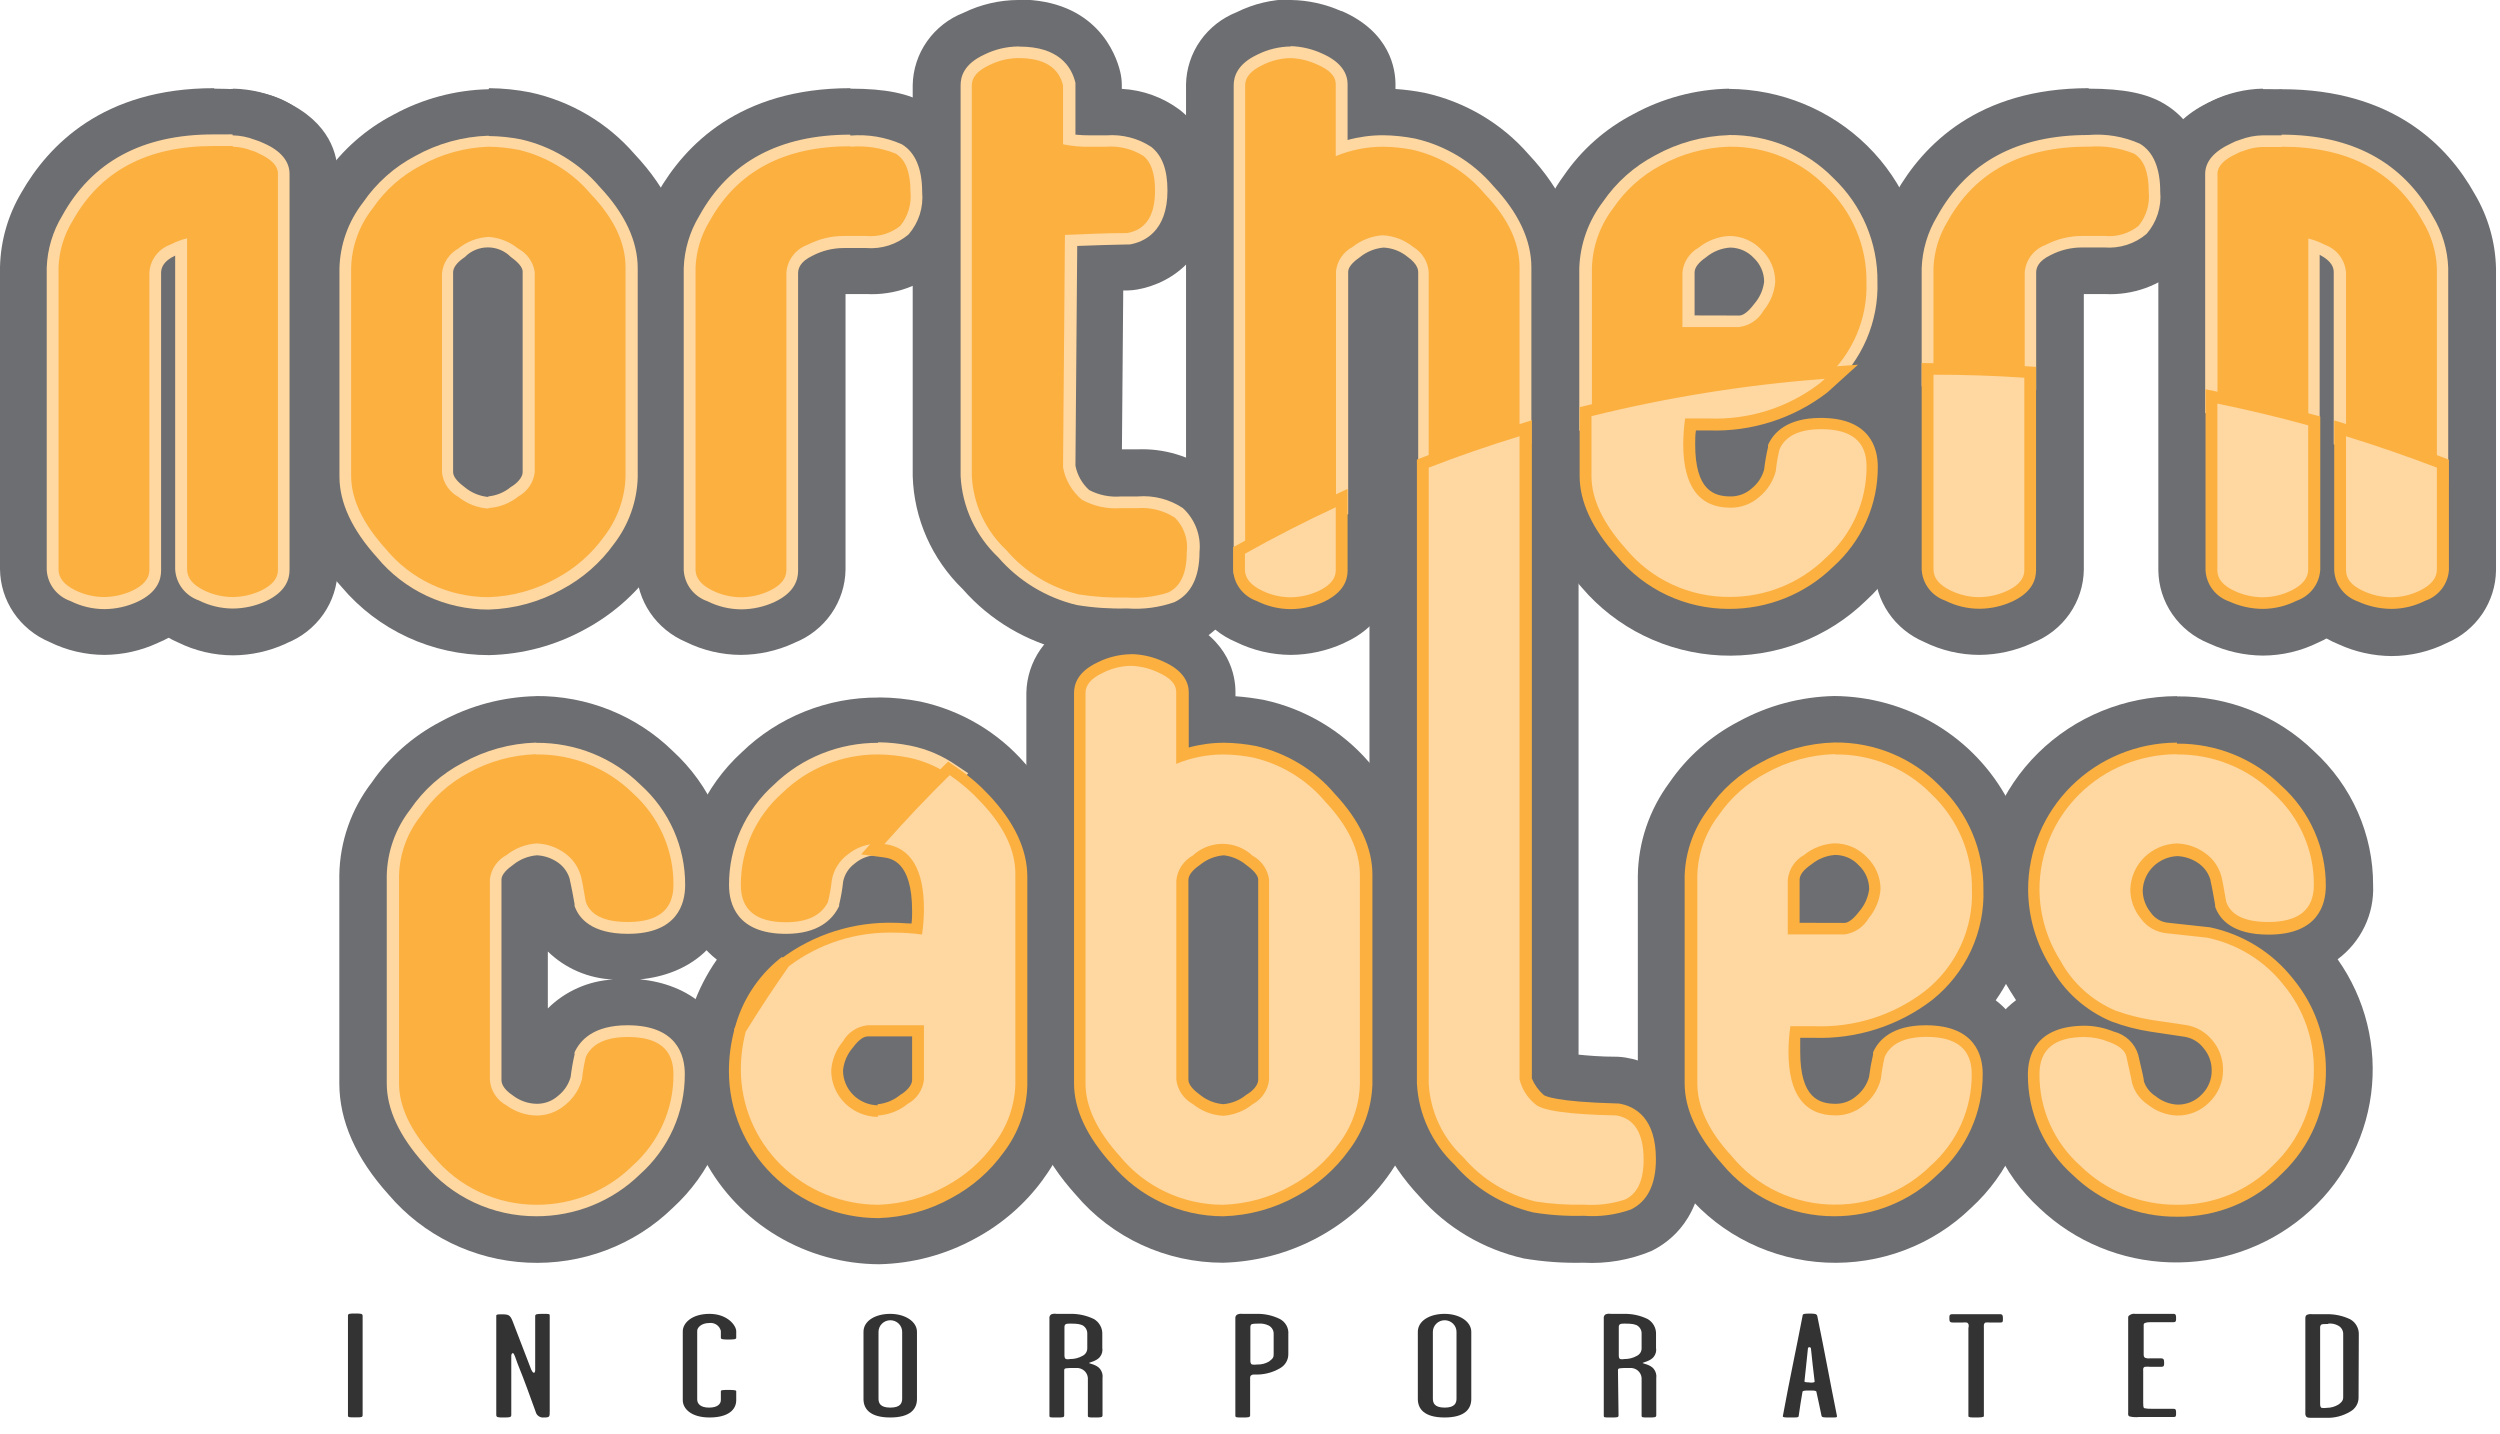
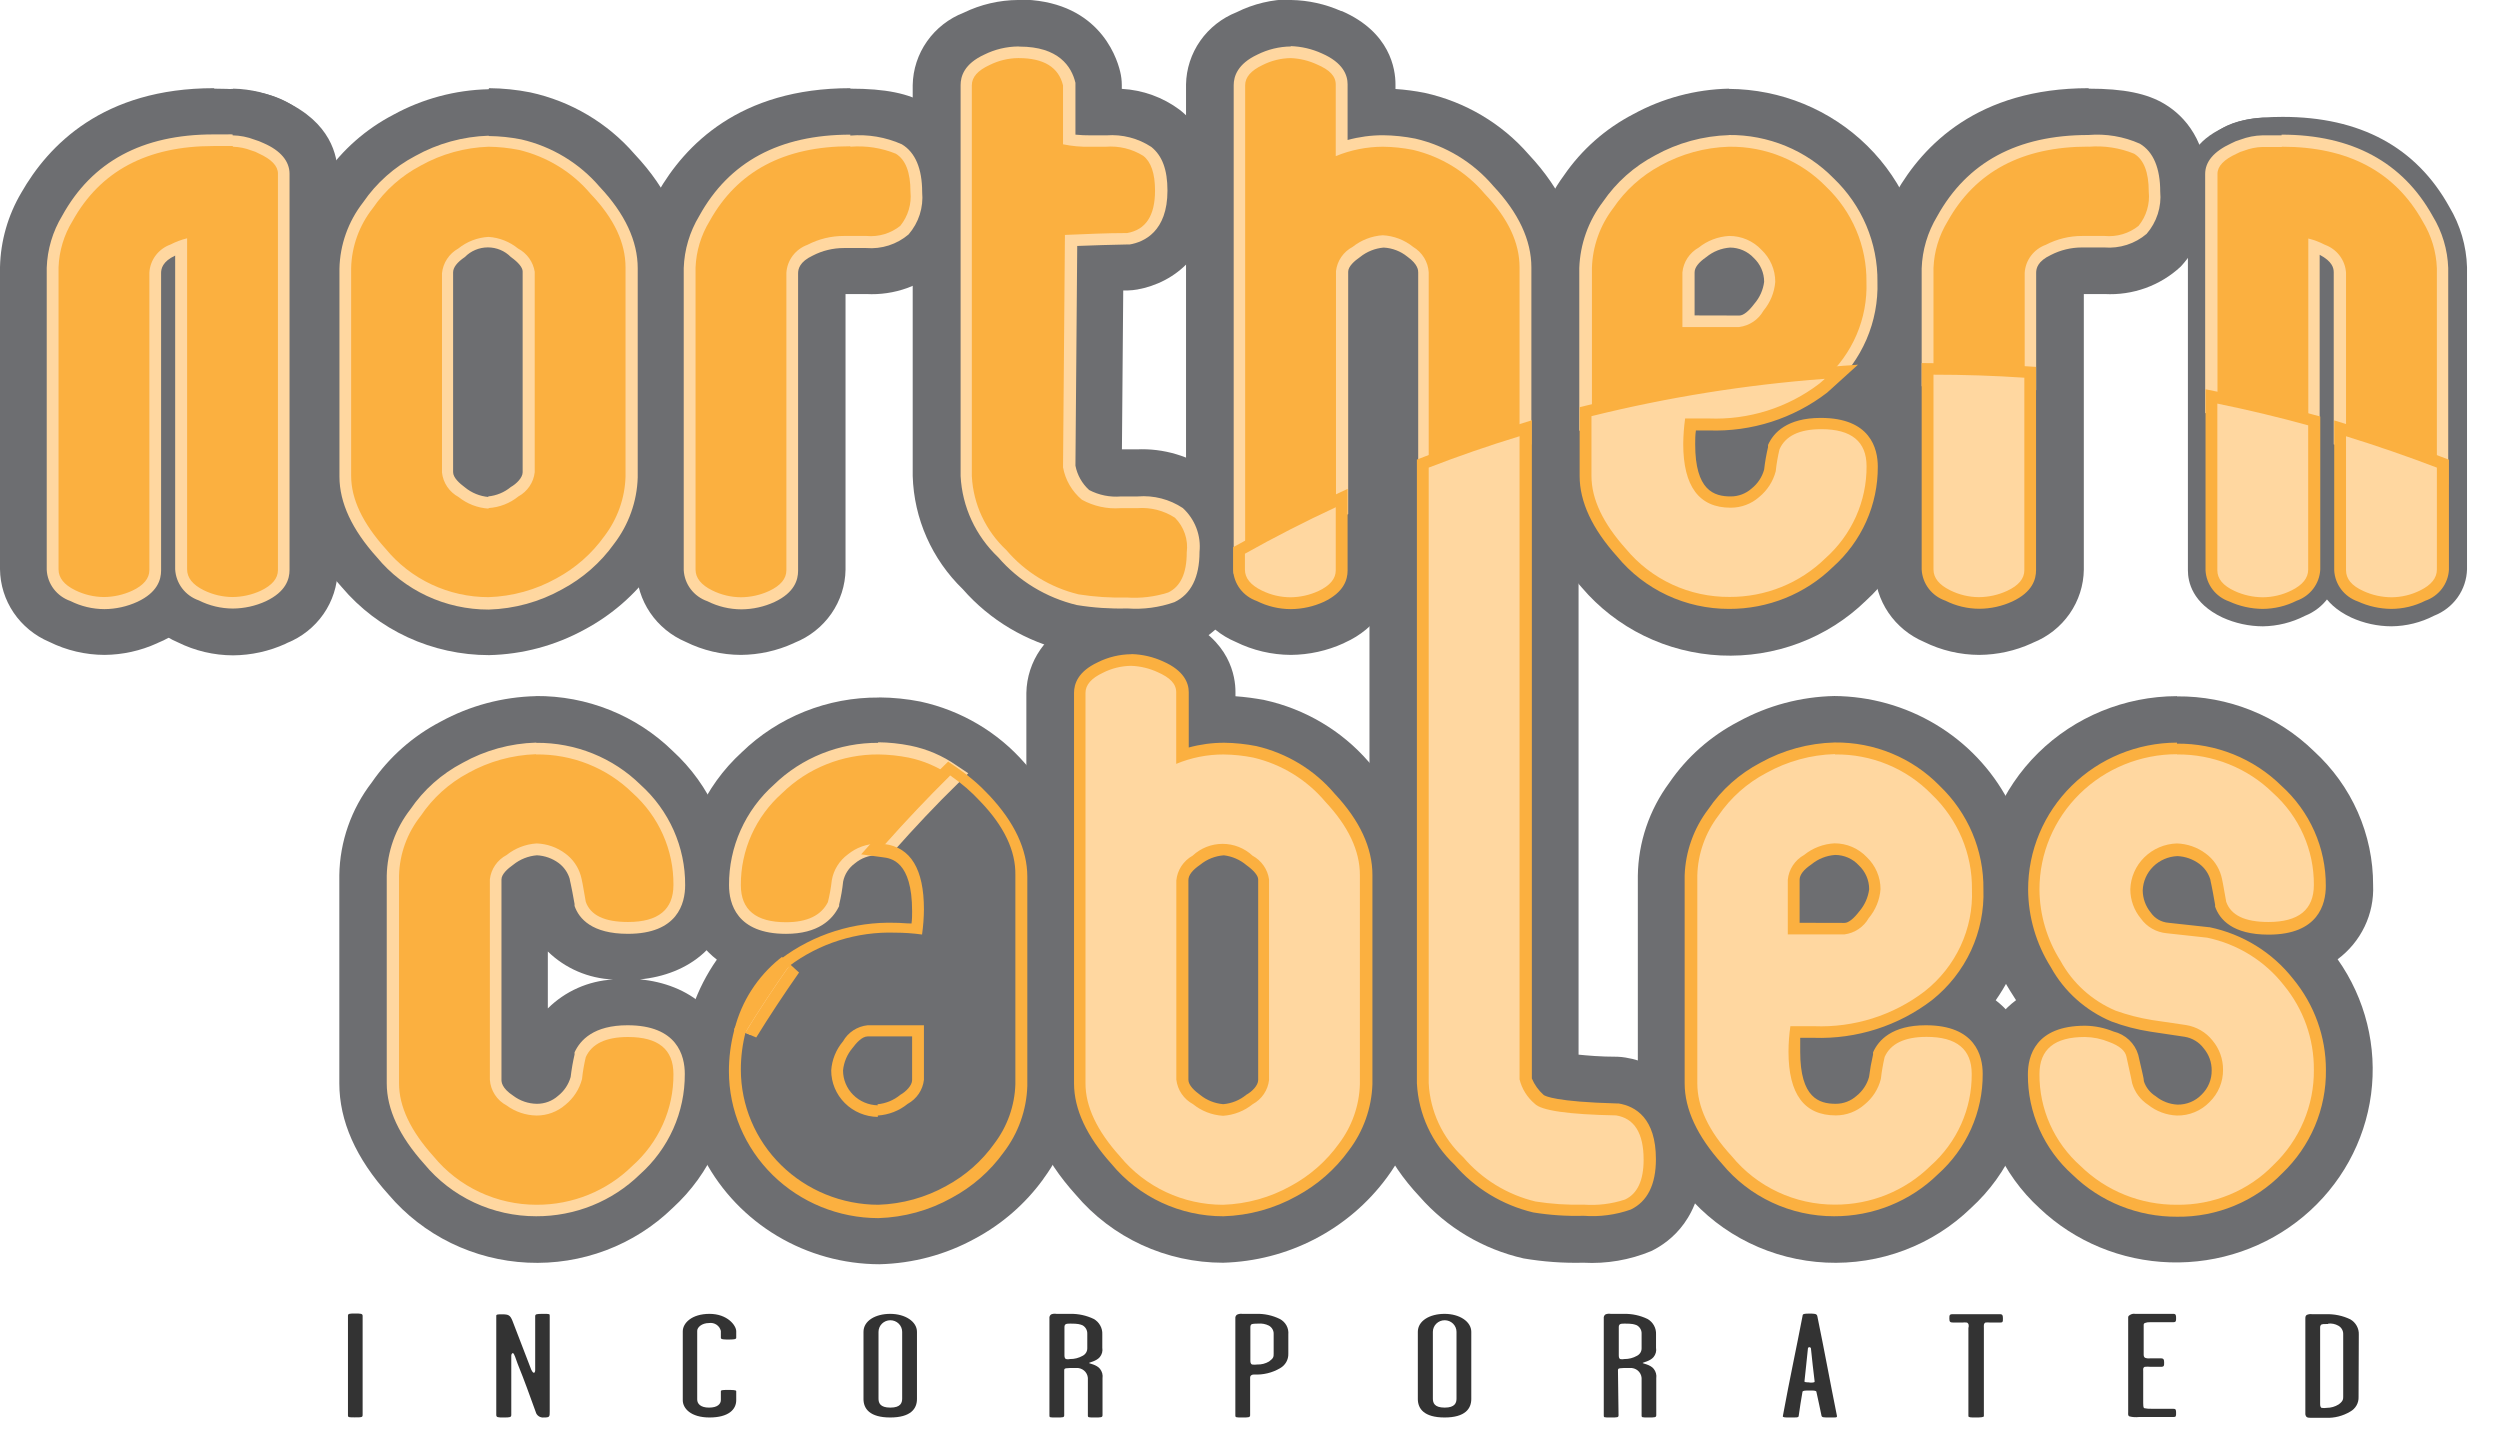
<svg xmlns="http://www.w3.org/2000/svg" width="136" height="78" viewBox="0 0 136 78" fill="none">
  <g clip-path="url(#clip0_3624_58963)">
    <path d="M26.579 34.072C25.275 34.076 23.987 33.794 22.809 33.248C21.63 32.701 20.59 31.903 19.765 30.912C18.26 29.237 17.494 27.556 17.494 25.906V14.593C17.52 13.082 18.042 11.619 18.98 10.422C19.787 9.248 20.873 8.287 22.146 7.622C23.502 6.872 25.023 6.458 26.579 6.415C27.227 6.423 27.873 6.491 28.509 6.617C30.381 7.039 32.063 8.046 33.302 9.487C34.84 11.13 35.625 12.836 35.625 14.543V25.919C35.591 27.411 35.09 28.856 34.19 30.058C33.365 31.214 32.279 32.168 31.018 32.846C29.662 33.602 28.138 34.023 26.579 34.072V34.072ZM25.652 25.508C25.726 25.584 25.808 25.652 25.897 25.71C26.093 25.878 26.327 25.997 26.579 26.058C26.817 26 27.038 25.887 27.222 25.729C27.304 25.674 27.38 25.611 27.448 25.54V14.966C27.371 14.893 27.29 14.825 27.203 14.764C27.015 14.606 26.796 14.488 26.56 14.416C26.297 14.463 26.052 14.578 25.852 14.751C25.772 14.804 25.699 14.866 25.633 14.934L25.652 25.508Z" fill="#6D6E71" />
    <path d="M26.579 7.983C27.13 7.989 27.679 8.046 28.22 8.153C29.753 8.516 31.125 9.356 32.131 10.549C33.418 11.895 34.029 13.222 34.029 14.549V25.925C33.995 27.097 33.593 28.229 32.878 29.168C32.199 30.118 31.308 30.903 30.272 31.462C29.143 32.092 27.876 32.443 26.579 32.486C25.505 32.487 24.445 32.251 23.476 31.796C22.507 31.341 21.655 30.678 20.981 29.856C19.729 28.466 19.103 27.143 19.103 25.887V14.575C19.133 13.396 19.545 12.258 20.28 11.326C20.944 10.354 21.841 9.557 22.892 9.007C24.019 8.378 25.284 8.026 26.579 7.983V7.983ZM26.579 27.638C27.174 27.6 27.741 27.379 28.2 27.006C28.444 26.872 28.652 26.683 28.807 26.455C28.961 26.226 29.058 25.964 29.088 25.692V14.783C29.047 14.518 28.943 14.266 28.786 14.046C28.628 13.827 28.421 13.647 28.181 13.519C27.727 13.149 27.167 12.928 26.579 12.887C25.976 12.921 25.399 13.142 24.932 13.519C24.684 13.658 24.474 13.853 24.319 14.088C24.164 14.324 24.07 14.592 24.044 14.871V25.704C24.074 25.981 24.171 26.247 24.328 26.479C24.485 26.711 24.696 26.903 24.945 27.038C25.409 27.411 25.98 27.632 26.579 27.67V27.638ZM26.579 4.854C24.761 4.896 22.981 5.374 21.393 6.245C19.904 7.022 18.63 8.143 17.681 9.512C16.558 10.969 15.938 12.741 15.911 14.568V25.881C15.911 27.922 16.812 29.964 18.594 31.942C19.571 33.099 20.795 34.029 22.18 34.669C23.564 35.307 25.075 35.639 26.605 35.639C28.425 35.598 30.207 35.121 31.797 34.249C33.267 33.464 34.536 32.362 35.509 31.026L35.554 30.956C36.642 29.484 37.242 27.719 37.272 25.9V14.524C37.272 12.388 36.346 10.321 34.518 8.381C33.05 6.684 31.057 5.505 28.844 5.025C28.106 4.879 27.357 4.803 26.605 4.797L26.579 4.854Z" fill="#6D6E71" />
    <path d="M40.309 34.072C39.515 34.068 38.733 33.882 38.025 33.528C37.506 33.326 37.059 32.979 36.74 32.529C36.421 32.08 36.243 31.548 36.23 31V14.568C36.262 13.408 36.594 12.274 37.195 11.275C38.996 8.033 42.046 6.39 46.26 6.39C47.849 6.39 48.873 6.579 49.574 7.022C50.61 7.654 51.137 8.798 51.137 10.434C51.176 10.972 51.106 11.511 50.93 12.021C50.755 12.531 50.477 13.001 50.114 13.405C49.712 13.763 49.24 14.038 48.727 14.213C48.214 14.388 47.671 14.459 47.129 14.422H45.913C45.478 14.422 45.05 14.527 44.665 14.726C44.566 14.774 44.473 14.833 44.388 14.903V31.032C44.37 31.586 44.185 32.123 43.855 32.574C43.525 33.024 43.065 33.367 42.535 33.56C41.84 33.887 41.08 34.061 40.309 34.072V34.072Z" fill="#6D6E71" />
    <path d="M46.26 7.983C47.103 7.913 47.95 8.043 48.731 8.362C49.265 8.684 49.529 9.373 49.529 10.428C49.595 11.095 49.397 11.761 48.975 12.287C48.458 12.702 47.794 12.899 47.129 12.836H45.913C45.222 12.834 44.542 12.999 43.931 13.317C43.608 13.434 43.327 13.64 43.123 13.912C42.918 14.184 42.799 14.509 42.78 14.846V31.026C42.78 31.481 42.464 31.86 41.84 32.151C41.361 32.371 40.838 32.488 40.309 32.492C39.765 32.489 39.23 32.361 38.745 32.119C38.141 31.822 37.838 31.443 37.838 30.988V14.556C37.873 13.663 38.137 12.794 38.604 12.027C40.109 9.314 42.662 7.957 46.26 7.957V7.983ZM46.26 4.797C40.225 4.797 37.253 7.907 35.779 10.485C35.052 11.716 34.654 13.108 34.621 14.53V30.962C34.632 31.806 34.891 32.629 35.367 33.331C35.843 34.033 36.516 34.584 37.304 34.919C38.236 35.381 39.265 35.624 40.309 35.627C41.296 35.618 42.27 35.403 43.166 34.995L43.23 34.963C44.038 34.641 44.731 34.092 45.224 33.385C45.716 32.678 45.985 31.844 45.997 30.988V15.996H47.129C47.884 16.037 48.639 15.925 49.349 15.67C50.059 15.415 50.709 15.021 51.26 14.511C51.773 13.963 52.17 13.32 52.425 12.618C52.68 11.917 52.789 11.172 52.746 10.428C52.746 7.66 51.459 6.308 50.41 5.67C49.445 5.082 48.165 4.823 46.26 4.823V4.797Z" fill="#6D6E71" />
    <path d="M61.303 34.071C60.32 34.097 59.338 34.029 58.369 33.869C56.502 33.429 54.826 32.417 53.582 30.98C52.184 29.647 51.36 27.837 51.279 25.924V4.632C51.279 4 51.523 2.869 53.157 2.104C53.857 1.76 54.627 1.579 55.409 1.573C58.42 1.573 59.199 3.469 59.392 4.278C59.419 4.396 59.434 4.517 59.437 4.638V6.395H60.145C61.226 6.325 62.3 6.619 63.188 7.23C64.011 7.862 64.43 8.923 64.43 10.352C64.43 13.379 62.441 14.062 61.592 14.213C61.507 14.22 61.42 14.22 61.335 14.213L59.514 14.258L59.424 25.166C59.476 25.417 59.591 25.652 59.758 25.849C60.131 26.007 60.539 26.068 60.942 26.026H61.85C62.938 25.962 64.016 26.265 64.906 26.885C65.356 27.277 65.707 27.767 65.93 28.315C66.154 28.864 66.243 29.456 66.192 30.045C66.192 32.257 65.15 33.205 64.262 33.635C63.321 33.994 62.31 34.143 61.303 34.071Z" fill="#6D6E71" />
    <path d="M55.41 3.159C56.78 3.159 57.591 3.659 57.829 4.645V7.849C58.313 7.949 58.807 7.994 59.302 7.982H60.145C60.863 7.923 61.581 8.096 62.191 8.475C62.435 8.724 62.62 9.023 62.731 9.351C62.843 9.679 62.878 10.027 62.834 10.371C62.834 11.729 62.333 12.501 61.316 12.677C60.19 12.677 59.058 12.734 57.932 12.779L57.829 25.419C57.951 26.105 58.313 26.729 58.852 27.182C59.491 27.537 60.223 27.697 60.956 27.643H61.863C62.587 27.586 63.309 27.769 63.915 28.162C64.162 28.409 64.347 28.709 64.459 29.037C64.57 29.365 64.604 29.714 64.559 30.058C64.559 31.183 64.224 31.909 63.548 32.232C62.819 32.465 62.049 32.558 61.284 32.504C60.412 32.526 59.539 32.469 58.678 32.333C57.14 31.962 55.763 31.119 54.747 29.925C53.619 28.871 52.947 27.432 52.868 25.905V4.632C52.868 4.202 53.183 3.836 53.827 3.539C54.311 3.295 54.846 3.165 55.39 3.159H55.41ZM55.39 -0.001C54.363 0.006 53.351 0.241 52.431 0.688C51.622 1.002 50.927 1.544 50.432 2.246C49.937 2.948 49.665 3.778 49.651 4.632V25.893C49.718 28.215 50.695 30.423 52.379 32.055C53.852 33.738 55.833 34.916 58.035 35.417C59.107 35.599 60.196 35.677 61.284 35.651C62.548 35.723 63.812 35.507 64.977 35.019C66.026 34.507 67.776 33.186 67.776 30.013C67.776 27.618 66.759 26.323 65.903 25.652C64.73 24.806 63.297 24.38 61.843 24.445H61.033L61.104 15.8H61.367C61.536 15.795 61.703 15.778 61.869 15.749C63.883 15.389 66.032 13.784 66.032 10.333C66.032 7.918 65.022 6.629 64.173 5.972C63.263 5.292 62.167 4.896 61.026 4.834V4.619C61.025 4.374 60.995 4.131 60.936 3.893C60.718 2.976 59.65 -0.026 55.39 -0.026V-0.001Z" fill="#6D6E71" />
    <path d="M80.187 34.072C79.403 34.066 78.632 33.88 77.935 33.528C77.409 33.333 76.954 32.988 76.628 32.538C76.302 32.088 76.121 31.552 76.107 31V14.896C76.047 14.833 75.98 14.776 75.908 14.726C75.71 14.558 75.466 14.45 75.207 14.416C74.948 14.471 74.707 14.588 74.505 14.757C74.39 14.839 74.319 14.903 74.274 14.941V31.025C74.257 31.579 74.072 32.116 73.743 32.566C73.414 33.016 72.956 33.36 72.427 33.553C71.729 33.879 70.967 34.049 70.195 34.053C69.4 34.049 68.618 33.863 67.911 33.509C67.392 33.307 66.945 32.96 66.626 32.51C66.307 32.061 66.129 31.529 66.115 30.981V4.626C66.115 3.994 66.36 2.869 67.975 2.098C68.67 1.755 69.436 1.573 70.214 1.567C70.93 1.585 71.635 1.746 72.286 2.041C74.016 2.8 74.274 3.937 74.274 4.569V6.478C74.592 6.44 74.912 6.421 75.232 6.421C75.881 6.429 76.527 6.497 77.163 6.623C79.031 7.045 80.708 8.053 81.943 9.493C83.481 11.136 84.259 12.842 84.259 14.549V31.025C84.241 31.58 84.055 32.116 83.725 32.566C83.395 33.017 82.936 33.36 82.406 33.553C81.713 33.881 80.956 34.057 80.187 34.072V34.072Z" fill="#6D6E71" />
    <path d="M70.214 3.16C70.711 3.18 71.199 3.299 71.649 3.508C72.331 3.799 72.665 4.14 72.665 4.601V8.494C73.48 8.157 74.355 7.983 75.239 7.983C75.786 7.989 76.331 8.046 76.867 8.153C78.398 8.516 79.768 9.356 80.772 10.549C82.059 11.895 82.664 13.222 82.664 14.549V31.026C82.664 31.48 82.348 31.853 81.724 32.151C81.245 32.371 80.722 32.487 80.193 32.492C79.66 32.486 79.136 32.358 78.662 32.119C78.018 31.822 77.722 31.443 77.722 30.988V14.821C77.706 14.539 77.621 14.265 77.473 14.022C77.325 13.78 77.119 13.577 76.873 13.431C76.405 13.052 75.825 12.83 75.219 12.798C74.621 12.838 74.05 13.059 73.585 13.431C73.337 13.561 73.125 13.749 72.967 13.978C72.809 14.207 72.71 14.47 72.678 14.745V30.988C72.678 31.443 72.369 31.816 71.739 32.113C71.26 32.334 70.737 32.45 70.207 32.454C69.664 32.45 69.129 32.323 68.644 32.081C68.039 31.784 67.737 31.405 67.737 30.95V4.595C67.737 4.165 68.052 3.799 68.683 3.502C69.16 3.258 69.689 3.128 70.227 3.122L70.214 3.16ZM70.227 -0.038C69.2 -0.034 68.189 0.207 67.273 0.664C66.472 0.981 65.783 1.523 65.293 2.222C64.804 2.921 64.534 3.746 64.52 4.595V30.95C64.529 31.797 64.79 32.624 65.27 33.329C65.75 34.034 66.428 34.586 67.222 34.919C68.154 35.38 69.183 35.622 70.227 35.627C71.216 35.618 72.192 35.403 73.09 34.995L73.161 34.957C74.001 34.585 74.719 33.99 75.232 33.237C75.743 33.968 76.446 34.549 77.266 34.919C78.182 35.371 79.193 35.609 80.219 35.614C81.206 35.608 82.181 35.393 83.075 34.982L83.146 34.95C83.952 34.628 84.643 34.08 85.134 33.374C85.625 32.668 85.894 31.836 85.906 30.981V14.549C85.906 12.413 84.98 10.346 83.165 8.406C81.695 6.714 79.707 5.537 77.497 5.05C76.975 4.947 76.446 4.877 75.914 4.841V4.582C75.914 3.767 75.631 1.751 72.993 0.601H72.955C72.103 0.222 71.181 0.017 70.246 0L70.227 -0.038Z" fill="#6D6E71" />
-     <path d="M94.084 34.072C92.78 34.076 91.492 33.795 90.313 33.248C89.135 32.702 88.095 31.903 87.27 30.912C85.765 29.237 84.993 27.556 84.993 25.906V14.593C85.026 13.101 85.527 11.656 86.427 10.454C87.243 9.262 88.349 8.288 89.644 7.622C91.01 6.868 92.543 6.453 94.11 6.415C96.504 6.44 98.793 7.388 100.483 9.055C102.173 10.722 103.128 12.974 103.143 15.326C103.185 16.563 102.946 17.794 102.443 18.929C101.94 20.064 101.186 21.074 100.235 21.887C101.072 22.014 101.832 22.44 102.369 23.084C102.906 23.728 103.181 24.544 103.143 25.375C103.15 26.533 102.909 27.68 102.436 28.74C101.963 29.801 101.267 30.752 100.396 31.531C99.565 32.341 98.58 32.982 97.497 33.418C96.414 33.854 95.254 34.076 94.084 34.072V34.072ZM93.157 24.364C93.196 26.058 93.736 26.058 94.135 26.058C94.23 26.059 94.323 26.042 94.41 26.007C94.498 25.972 94.577 25.921 94.644 25.856C94.809 25.728 94.934 25.557 95.004 25.363C95.036 25.053 95.107 24.674 95.21 24.181C94.532 24.294 93.845 24.356 93.157 24.364ZM94.444 16.211C94.519 16.136 94.588 16.056 94.65 15.971C94.813 15.788 94.933 15.572 95.004 15.339C95.004 15.22 94.978 15.101 94.929 14.992C94.879 14.883 94.806 14.786 94.714 14.707C94.64 14.619 94.547 14.548 94.441 14.5C94.335 14.451 94.22 14.427 94.103 14.429C93.84 14.473 93.595 14.589 93.395 14.764C93.316 14.819 93.24 14.88 93.17 14.947V16.211H94.444Z" fill="#6D6E71" />
    <path d="M94.084 7.982C95.065 7.971 96.038 8.158 96.943 8.532C97.847 8.906 98.663 9.459 99.341 10.156C100.045 10.828 100.602 11.633 100.979 12.523C101.357 13.413 101.545 14.369 101.535 15.332C101.575 16.389 101.364 17.439 100.917 18.401C100.47 19.362 99.8 20.207 98.961 20.869C97.247 22.179 95.115 22.851 92.945 22.765H91.658C91.594 23.224 91.56 23.686 91.555 24.149C91.555 26.462 92.424 27.619 94.129 27.619C94.704 27.622 95.259 27.415 95.686 27.037C96.129 26.675 96.445 26.184 96.587 25.634C96.629 25.232 96.698 24.833 96.793 24.44C97.114 23.713 97.874 23.346 99.07 23.346C100.705 23.346 101.528 24.016 101.528 25.363C101.534 26.306 101.337 27.24 100.95 28.104C100.563 28.967 99.995 29.741 99.283 30.374C98.598 31.043 97.786 31.573 96.893 31.933C96 32.293 95.043 32.477 94.078 32.472C93.001 32.478 91.937 32.246 90.964 31.795C89.991 31.343 89.133 30.683 88.454 29.862C87.206 28.472 86.576 27.151 86.576 25.893V14.58C86.609 13.407 87.011 12.272 87.727 11.332C88.38 10.363 89.263 9.565 90.301 9.006C91.44 8.373 92.718 8.022 94.026 7.982H94.084ZM91.543 17.791H94.605C94.881 17.756 95.145 17.658 95.376 17.505C95.606 17.351 95.796 17.146 95.93 16.906C96.304 16.459 96.528 15.909 96.574 15.332C96.575 15.007 96.509 14.684 96.379 14.385C96.25 14.085 96.06 13.814 95.821 13.588C95.598 13.35 95.326 13.16 95.024 13.03C94.721 12.901 94.395 12.835 94.065 12.836C93.459 12.87 92.88 13.091 92.411 13.468C92.163 13.607 91.953 13.802 91.798 14.037C91.644 14.273 91.549 14.542 91.523 14.821V17.791H91.543ZM94.065 4.822C92.236 4.861 90.445 5.338 88.847 6.213C87.333 7 86.041 8.142 85.083 9.537C83.995 11.009 83.395 12.774 83.365 14.593V25.906C83.365 27.947 84.272 29.989 86.054 31.967C86.986 33.062 88.139 33.956 89.44 34.591C90.742 35.226 92.163 35.589 93.614 35.657C95.066 35.724 96.516 35.495 97.872 34.984C99.229 34.473 100.463 33.691 101.496 32.687C102.516 31.756 103.329 30.627 103.883 29.372C104.436 28.117 104.719 26.762 104.713 25.394C104.746 24.628 104.593 23.864 104.267 23.168C103.94 22.471 103.449 21.86 102.834 21.387C104.096 19.62 104.754 17.504 104.713 15.345C104.704 12.566 103.579 9.902 101.581 7.934C99.583 5.965 96.875 4.852 94.045 4.835L94.065 4.822Z" fill="#6D6E71" />
    <path d="M107.673 34.072C106.879 34.068 106.096 33.882 105.389 33.528C104.87 33.326 104.423 32.979 104.104 32.529C103.785 32.08 103.607 31.548 103.594 31V14.568C103.629 13.408 103.961 12.276 104.559 11.275C106.36 8.033 109.41 6.39 113.624 6.39C115.213 6.39 116.236 6.579 116.938 7.022C117.973 7.654 118.501 8.798 118.501 10.434C118.54 10.972 118.47 11.511 118.294 12.021C118.119 12.531 117.841 13.002 117.478 13.405C117.076 13.764 116.604 14.038 116.091 14.213C115.578 14.388 115.034 14.459 114.493 14.422H113.277C112.844 14.422 112.417 14.526 112.035 14.726C111.934 14.775 111.839 14.834 111.752 14.903V31.032C111.734 31.586 111.549 32.123 111.218 32.574C110.888 33.024 110.429 33.367 109.899 33.56C109.203 33.887 108.444 34.062 107.673 34.072Z" fill="#6D6E71" />
    <path d="M113.624 7.983C114.466 7.913 115.314 8.043 116.095 8.362C116.629 8.684 116.892 9.373 116.892 10.428C116.961 11.095 116.763 11.762 116.339 12.287C115.821 12.702 115.158 12.899 114.493 12.836H113.276C112.586 12.834 111.905 12.999 111.295 13.317C110.972 13.434 110.691 13.64 110.486 13.912C110.281 14.184 110.162 14.509 110.143 14.846V31.026C110.143 31.481 109.834 31.86 109.204 32.151C108.724 32.371 108.202 32.488 107.672 32.492C107.129 32.489 106.594 32.361 106.109 32.119C105.504 31.822 105.202 31.443 105.202 30.988V14.556C105.237 13.663 105.5 12.794 105.967 12.027C107.477 9.314 110.029 7.957 113.624 7.957V7.983ZM113.624 4.797C107.589 4.797 104.616 7.907 103.143 10.485C102.414 11.716 102.016 13.107 101.985 14.53V30.962C101.995 31.806 102.254 32.629 102.73 33.331C103.206 34.033 103.879 34.584 104.668 34.919C105.6 35.381 106.629 35.623 107.672 35.627C108.66 35.619 109.634 35.404 110.529 34.995L110.594 34.963C111.402 34.642 112.096 34.093 112.588 33.386C113.08 32.679 113.349 31.844 113.36 30.988V15.996H114.493C115.248 16.037 116.003 15.926 116.713 15.671C117.423 15.415 118.073 15.021 118.623 14.511C119.136 13.963 119.531 13.319 119.786 12.617C120.042 11.916 120.151 11.172 120.109 10.428C120.109 7.654 118.823 6.308 117.774 5.67C116.809 5.082 115.528 4.823 113.624 4.823V4.797Z" fill="#6D6E71" />
    <path d="M29.159 67.151C27.854 67.156 26.565 66.874 25.385 66.328C24.206 65.781 23.165 64.983 22.339 63.991C20.833 62.316 20.068 60.635 20.068 58.985V47.672C20.097 46.162 20.618 44.7 21.554 43.501C22.364 42.309 23.465 41.335 24.758 40.67C26.113 39.918 27.635 39.504 29.191 39.463C30.364 39.452 31.527 39.67 32.614 40.105C33.701 40.538 34.689 41.179 35.522 41.991C36.388 42.772 37.078 43.723 37.547 44.782C38.015 45.841 38.253 46.985 38.244 48.14C38.244 49.878 37.176 51.736 34.164 51.736C31.501 51.736 30.632 50.384 30.349 49.575C30.318 49.493 30.296 49.408 30.285 49.322C30.117 48.342 30.06 48.121 30.053 48.058C30.009 47.908 29.919 47.776 29.796 47.679C29.62 47.547 29.411 47.464 29.191 47.439C28.929 47.49 28.685 47.608 28.483 47.78C28.403 47.835 28.328 47.896 28.258 47.963V58.638C28.32 58.706 28.392 58.766 28.47 58.815C28.677 58.973 28.929 59.066 29.191 59.08C29.385 59.081 29.571 59.009 29.712 58.878C29.878 58.748 30.003 58.575 30.072 58.379C30.126 57.964 30.201 57.553 30.298 57.146C30.32 57.044 30.352 56.945 30.394 56.849C30.735 56.084 31.681 54.808 34.164 54.808C37.176 54.808 38.244 56.666 38.244 58.404C38.253 59.561 38.014 60.706 37.542 61.766C37.069 62.826 36.375 63.776 35.503 64.553C34.673 65.378 33.685 66.032 32.596 66.478C31.507 66.924 30.339 67.153 29.159 67.151V67.151Z" fill="#6D6E71" />
    <path d="M29.159 41.043C30.132 41.029 31.097 41.208 31.999 41.567C32.901 41.926 33.72 42.459 34.409 43.135C35.117 43.768 35.682 44.541 36.065 45.404C36.449 46.267 36.643 47.199 36.635 48.14C36.635 49.484 35.811 50.156 34.164 50.156C32.877 50.156 32.125 49.79 31.867 49.063C31.732 48.241 31.636 47.761 31.591 47.628C31.452 47.151 31.159 46.731 30.754 46.434C30.304 46.096 29.757 45.903 29.191 45.884C28.591 45.923 28.018 46.144 27.55 46.516C27.304 46.648 27.093 46.836 26.936 47.065C26.78 47.294 26.681 47.556 26.649 47.83V58.739C26.668 59.027 26.76 59.306 26.918 59.55C27.075 59.795 27.293 59.996 27.55 60.136C28.025 60.482 28.599 60.675 29.191 60.685C29.767 60.685 30.323 60.478 30.754 60.104C31.201 59.743 31.519 59.252 31.662 58.701C31.704 58.299 31.772 57.9 31.867 57.506C32.196 56.779 32.961 56.413 34.164 56.413C35.811 56.413 36.635 57.085 36.635 58.429C36.643 59.372 36.447 60.306 36.059 61.169C35.672 62.032 35.103 62.804 34.389 63.435C33.708 64.106 32.897 64.637 32.005 64.999C31.113 65.36 30.156 65.544 29.191 65.539C28.116 65.54 27.055 65.305 26.085 64.85C25.115 64.395 24.261 63.732 23.587 62.91C22.332 61.52 21.708 60.192 21.708 58.941V47.628C21.738 46.449 22.153 45.31 22.892 44.38C23.543 43.409 24.427 42.611 25.466 42.054C26.594 41.424 27.861 41.072 29.159 41.03V41.043ZM29.159 37.87C27.339 37.912 25.556 38.389 23.966 39.26C22.464 40.043 21.181 41.176 20.228 42.559C19.105 44.017 18.485 45.788 18.459 47.615V58.935C18.459 60.976 19.36 63.017 21.148 64.996C22.079 66.092 23.232 66.986 24.534 67.622C25.835 68.257 27.256 68.621 28.708 68.688C30.16 68.756 31.61 68.527 32.967 68.015C34.324 67.504 35.557 66.721 36.59 65.716C37.611 64.786 38.425 63.657 38.979 62.401C39.532 61.146 39.815 59.791 39.807 58.423C39.807 55.136 37.401 53.518 34.814 53.278C37.388 53.038 39.807 51.42 39.807 48.134C39.811 46.767 39.527 45.414 38.974 44.16C38.42 42.906 37.608 41.778 36.59 40.847C35.611 39.891 34.45 39.135 33.172 38.623C31.894 38.111 30.526 37.853 29.146 37.864L29.159 37.87ZM29.802 54.858V51.761C30.75 52.685 32.014 53.228 33.347 53.285C32.008 53.36 30.745 53.921 29.802 54.858V54.858Z" fill="#6D6E71" />
    <path d="M47.785 67.151C45.374 67.151 43.062 66.21 41.357 64.535C39.652 62.861 38.694 60.589 38.694 58.221C38.65 56.987 38.883 55.76 39.377 54.625C39.871 53.49 40.613 52.476 41.551 51.654C40.724 51.515 39.978 51.084 39.452 50.443C38.926 49.802 38.657 48.995 38.694 48.172C38.685 47.015 38.925 45.869 39.399 44.809C39.872 43.749 40.568 42.8 41.441 42.023C42.277 41.211 43.268 40.571 44.356 40.137C45.445 39.703 46.61 39.485 47.785 39.495C48.433 39.504 49.079 39.569 49.715 39.69C51.587 40.117 53.268 41.126 54.509 42.566C56.046 44.203 56.831 45.909 56.831 47.622V58.998C56.797 60.49 56.296 61.935 55.397 63.138C54.571 64.294 53.486 65.247 52.225 65.925C50.868 66.682 49.344 67.103 47.785 67.151ZM47.38 57.342C47.313 57.41 47.251 57.482 47.193 57.557C47.031 57.739 46.914 57.955 46.852 58.189C46.851 58.308 46.875 58.425 46.922 58.534C46.97 58.643 47.04 58.741 47.129 58.821C47.21 58.909 47.31 58.978 47.421 59.025C47.532 59.072 47.651 59.095 47.772 59.093C48.011 59.038 48.232 58.925 48.416 58.764C48.498 58.709 48.573 58.646 48.641 58.575V57.311L47.38 57.342ZM46.846 48.115C46.797 48.53 46.724 48.941 46.627 49.347C47.306 49.242 47.992 49.19 48.679 49.189C48.621 47.496 48.068 47.496 47.734 47.496C47.509 47.499 47.293 47.584 47.129 47.736C46.992 47.817 46.891 47.946 46.846 48.096V48.115Z" fill="#6D6E71" />
    <path d="M47.785 41.043C48.336 41.049 48.886 41.106 49.426 41.213C50.958 41.577 52.33 42.417 53.338 43.608C54.624 44.948 55.257 46.28 55.236 47.603V58.979C55.201 60.15 54.799 61.283 54.084 62.221C53.406 63.172 52.514 63.957 51.478 64.515C50.35 65.145 49.082 65.497 47.785 65.539C45.801 65.537 43.899 64.763 42.496 63.385C41.093 62.006 40.304 60.138 40.303 58.189C40.258 57.14 40.459 56.096 40.891 55.136C41.322 54.176 41.973 53.326 42.792 52.653C44.48 51.344 46.589 50.671 48.737 50.757C49.224 50.757 49.71 50.791 50.191 50.858C50.256 50.405 50.291 49.949 50.294 49.492C50.294 47.095 49.437 45.898 47.721 45.903C47.133 45.91 46.565 46.115 46.112 46.484C45.647 46.823 45.333 47.326 45.237 47.887C45.193 48.289 45.122 48.689 45.025 49.082C44.658 49.809 43.899 50.175 42.747 50.175C41.113 50.175 40.29 49.505 40.29 48.159C40.284 47.216 40.481 46.283 40.868 45.421C41.255 44.558 41.823 43.785 42.535 43.154C43.223 42.48 44.04 41.948 44.939 41.587C45.838 41.225 46.801 41.043 47.772 41.049L47.785 41.043ZM47.772 60.704C48.367 60.666 48.934 60.445 49.394 60.072C49.638 59.939 49.846 59.75 50 59.521C50.155 59.292 50.251 59.031 50.282 58.758V55.775H47.219C46.941 55.803 46.674 55.898 46.441 56.05C46.208 56.202 46.016 56.406 45.881 56.647C45.502 57.096 45.277 57.651 45.237 58.233C45.237 58.904 45.508 59.547 45.991 60.021C46.474 60.495 47.128 60.761 47.811 60.761L47.772 60.704ZM47.811 37.946C46.43 37.935 45.06 38.193 43.78 38.704C42.501 39.215 41.336 39.969 40.354 40.922C39.334 41.854 38.521 42.983 37.967 44.238C37.414 45.493 37.131 46.848 37.137 48.216C37.103 48.978 37.254 49.736 37.578 50.43C37.901 51.123 38.387 51.731 38.996 52.204C37.887 53.79 37.239 55.643 37.122 57.564C37.005 59.485 37.424 61.401 38.333 63.106C39.243 64.811 40.608 66.239 42.283 67.238C43.957 68.237 45.877 68.769 47.837 68.775C49.657 68.733 51.439 68.256 53.029 67.385C54.499 66.6 55.768 65.498 56.741 64.161L56.786 64.092C57.874 62.62 58.474 60.855 58.504 59.036V47.66C58.504 45.53 57.578 43.463 55.75 41.517C54.279 39.825 52.287 38.649 50.076 38.167C49.338 38.021 48.589 37.945 47.837 37.94L47.811 37.946Z" fill="#6D6E71" />
    <path d="M66.527 67.151C65.223 67.156 63.934 66.874 62.754 66.328C61.574 65.781 60.533 64.983 59.707 63.991C58.202 62.316 57.436 60.635 57.436 58.986V37.693C57.436 37.061 57.674 35.936 59.295 35.165C59.99 34.821 60.756 34.639 61.535 34.634C62.251 34.652 62.956 34.813 63.606 35.108C65.337 35.867 65.594 37.004 65.594 37.636V39.501C65.912 39.463 66.233 39.444 66.553 39.444C67.201 39.451 67.848 39.519 68.483 39.646C70.352 40.067 72.03 41.074 73.264 42.515C74.801 44.159 75.58 45.865 75.58 47.571V58.948C75.545 60.438 75.046 61.883 74.151 63.087C73.323 64.243 72.236 65.197 70.973 65.874C69.62 66.651 68.093 67.09 66.527 67.151V67.151ZM65.594 58.587C65.668 58.664 65.749 58.732 65.839 58.79C66.036 58.959 66.272 59.078 66.527 59.137C66.766 59.082 66.987 58.969 67.171 58.809C67.253 58.754 67.328 58.69 67.396 58.619V48.026C67.32 47.953 67.238 47.886 67.151 47.824C66.965 47.664 66.746 47.545 66.508 47.477C66.247 47.519 66.004 47.633 65.807 47.805C65.726 47.862 65.651 47.926 65.581 47.995L65.594 58.587Z" fill="#6D6E71" />
    <path d="M61.535 36.22C62.031 36.238 62.519 36.354 62.969 36.561C63.645 36.858 63.986 37.193 63.986 37.661V41.554C64.8 41.216 65.675 41.042 66.559 41.042C67.106 41.049 67.651 41.106 68.187 41.213C69.719 41.575 71.089 42.416 72.093 43.608C73.349 44.948 73.978 46.279 73.978 47.602V58.979C73.945 60.149 73.545 61.282 72.833 62.221C72.15 63.17 71.257 63.955 70.22 64.515C69.094 65.145 67.829 65.496 66.534 65.539C65.459 65.54 64.397 65.305 63.428 64.85C62.458 64.395 61.604 63.732 60.93 62.91C59.675 61.519 59.051 60.192 59.051 58.941V37.693C59.051 37.257 59.366 36.896 59.997 36.599C60.474 36.356 61.003 36.226 61.541 36.22H61.535ZM66.534 60.698C67.126 60.659 67.691 60.438 68.149 60.066C68.393 59.932 68.601 59.743 68.755 59.514C68.91 59.286 69.006 59.024 69.037 58.751V47.843C69 47.573 68.899 47.315 68.743 47.09C68.586 46.865 68.379 46.679 68.136 46.547C67.698 46.135 67.114 45.905 66.508 45.905C65.901 45.905 65.318 46.135 64.88 46.547C64.632 46.685 64.422 46.881 64.267 47.116C64.113 47.352 64.018 47.62 63.992 47.9V58.732C64.024 59.009 64.123 59.275 64.281 59.507C64.439 59.739 64.651 59.931 64.9 60.066C65.362 60.441 65.935 60.662 66.534 60.698V60.698ZM61.541 33.06C60.515 33.065 59.504 33.303 58.588 33.755C57.786 34.074 57.098 34.617 56.608 35.317C56.118 36.017 55.849 36.843 55.834 37.693V58.934C55.834 60.976 56.735 63.017 58.523 64.995C59.5 66.152 60.724 67.083 62.108 67.722C63.493 68.361 65.004 68.693 66.534 68.693C68.277 68.644 69.987 68.203 71.529 67.403C73.072 66.603 74.407 65.466 75.432 64.079C75.447 64.055 75.465 64.031 75.483 64.009C76.569 62.537 77.167 60.771 77.195 58.953V47.577C77.195 45.447 76.275 43.381 74.454 41.44C72.987 39.748 71 38.57 68.792 38.084C68.269 37.984 67.741 37.914 67.209 37.876V37.636C67.209 36.821 66.926 34.804 64.282 33.654H64.25C63.398 33.275 62.476 33.071 61.541 33.054V33.06Z" fill="#6D6E71" />
    <path d="M86.132 67.151C85.149 67.177 84.167 67.109 83.198 66.949C81.331 66.509 79.654 65.497 78.411 64.061C77.005 62.719 76.18 60.897 76.107 58.973V29.231C76.107 28.599 76.346 27.474 77.954 26.703C78.647 26.359 79.411 26.177 80.187 26.172C80.958 26.183 81.716 26.365 82.406 26.703C84.021 27.468 84.266 28.599 84.266 29.186V58.493C84.343 58.602 84.427 58.708 84.517 58.809C85.646 59.039 86.799 59.143 87.952 59.118H88.171C89.027 59.257 91.015 59.921 91.015 63.087C91.015 65.299 89.973 66.247 89.085 66.677C88.149 67.051 87.14 67.213 86.132 67.151V67.151Z" fill="#6D6E71" />
    <path d="M80.187 27.726C80.72 27.737 81.243 27.867 81.718 28.105C82.361 28.395 82.657 28.737 82.657 29.16V58.719C82.785 59.236 83.075 59.701 83.487 60.046C83.841 60.413 85.308 60.628 87.907 60.678C88.905 60.836 89.406 61.645 89.406 63.086C89.406 64.211 89.072 64.938 88.396 65.254C87.668 65.493 86.898 65.588 86.132 65.532C85.26 65.555 84.387 65.498 83.526 65.361C81.988 64.991 80.61 64.147 79.595 62.953C78.467 61.9 77.795 60.461 77.716 58.934V29.23C77.716 28.794 78.025 28.433 78.655 28.136C79.128 27.892 79.653 27.762 80.187 27.757V27.726ZM80.187 24.597C79.16 24.601 78.148 24.841 77.234 25.299C76.436 25.618 75.751 26.161 75.265 26.86C74.778 27.559 74.512 28.383 74.499 29.23V58.934C74.499 61.095 75.413 63.162 77.227 65.096C78.699 66.78 80.681 67.958 82.882 68.458C83.955 68.64 85.043 68.719 86.132 68.692C87.396 68.761 88.659 68.545 89.825 68.06C90.88 67.548 92.624 66.221 92.624 63.055C92.624 59.477 90.455 57.853 88.429 57.531C88.286 57.507 88.142 57.492 87.998 57.487C87.019 57.487 86.338 57.417 85.874 57.373V29.16C85.874 28.376 85.604 26.43 83.108 25.254C82.2 24.811 81.201 24.575 80.187 24.565V24.597Z" fill="#6D6E71" />
    <path d="M99.829 67.15C98.525 67.155 97.236 66.874 96.056 66.327C94.876 65.781 93.835 64.982 93.01 63.99C91.504 62.316 90.738 60.628 90.738 58.985V47.672C90.773 46.179 91.272 44.733 92.167 43.526C92.986 42.339 94.091 41.368 95.384 40.701C96.751 39.946 98.287 39.531 99.855 39.494C101.048 39.48 102.231 39.707 103.331 40.16C104.431 40.614 105.425 41.284 106.251 42.129C107.106 42.951 107.783 43.935 108.24 45.021C108.696 46.108 108.924 47.274 108.908 48.449C108.95 49.686 108.712 50.916 108.21 52.051C107.708 53.185 106.955 54.196 106.006 55.01C106.843 55.136 107.602 55.563 108.138 56.207C108.674 56.851 108.948 57.667 108.908 58.498C108.917 59.655 108.678 60.801 108.206 61.86C107.734 62.92 107.039 63.87 106.167 64.648C105.33 65.454 104.34 66.091 103.252 66.52C102.165 66.95 101.002 67.164 99.829 67.15V67.15ZM98.897 57.443C98.935 59.136 99.476 59.136 99.881 59.136C100.071 59.137 100.253 59.064 100.389 58.934C100.551 58.805 100.674 58.635 100.743 58.441C100.782 58.132 100.852 57.74 100.955 57.259C100.275 57.367 99.586 57.422 98.897 57.424V57.443ZM100.183 49.29C100.261 49.215 100.332 49.135 100.396 49.05C100.559 48.868 100.678 48.651 100.743 48.418C100.745 48.298 100.72 48.179 100.67 48.07C100.62 47.961 100.546 47.864 100.454 47.786C100.38 47.698 100.288 47.627 100.183 47.579C100.079 47.531 99.964 47.507 99.849 47.508C99.586 47.554 99.339 47.667 99.135 47.836C99.056 47.893 98.983 47.956 98.916 48.026V49.29H100.183Z" fill="#6D6E71" />
    <path d="M99.829 41.042C100.809 41.03 101.781 41.216 102.685 41.589C103.588 41.962 104.403 42.514 105.08 43.21C105.785 43.882 106.344 44.688 106.721 45.579C107.098 46.47 107.286 47.428 107.274 48.392C107.315 49.449 107.104 50.5 106.657 51.461C106.21 52.423 105.54 53.268 104.7 53.929C102.986 55.239 100.855 55.911 98.684 55.825H97.397C97.33 56.283 97.296 56.746 97.294 57.209C97.294 59.522 98.152 60.679 99.868 60.679C100.44 60.678 100.992 60.471 101.419 60.097C101.866 59.738 102.183 59.246 102.319 58.694C102.365 58.292 102.434 57.894 102.525 57.5C102.847 56.773 103.606 56.406 104.809 56.406C106.444 56.406 107.261 57.078 107.261 58.422C107.268 59.365 107.072 60.299 106.685 61.162C106.298 62.025 105.729 62.797 105.015 63.428C104.334 64.099 103.523 64.631 102.631 64.992C101.738 65.353 100.782 65.537 99.817 65.532C98.742 65.534 97.68 65.298 96.711 64.843C95.741 64.388 94.887 63.725 94.213 62.903C92.926 61.513 92.334 60.186 92.334 58.934V47.621C92.365 46.449 92.766 45.314 93.479 44.373C94.142 43.398 95.039 42.599 96.091 42.047C97.23 41.413 98.509 41.062 99.817 41.023L99.829 41.042ZM97.275 50.832H100.338C100.613 50.796 100.875 50.697 101.104 50.544C101.333 50.39 101.523 50.186 101.657 49.947C102.032 49.501 102.257 48.951 102.3 48.373C102.301 48.048 102.235 47.727 102.107 47.427C101.979 47.127 101.791 46.856 101.554 46.629C101.33 46.392 101.058 46.202 100.756 46.073C100.453 45.944 100.127 45.877 99.797 45.877C99.192 45.91 98.612 46.131 98.144 46.509C97.896 46.648 97.686 46.843 97.531 47.078C97.376 47.314 97.282 47.583 97.256 47.862V50.832H97.275ZM99.797 37.863C97.966 37.901 96.173 38.378 94.573 39.254C93.058 40.042 91.765 41.186 90.809 42.584C89.721 44.056 89.123 45.822 89.098 47.64V58.934C89.098 60.976 89.998 63.017 91.781 64.995C92.712 66.091 93.865 66.984 95.166 67.619C96.468 68.254 97.889 68.617 99.34 68.685C100.792 68.753 102.242 68.524 103.598 68.013C104.955 67.502 106.189 66.719 107.222 65.716C108.244 64.785 109.057 63.657 109.611 62.401C110.165 61.146 110.447 59.791 110.439 58.422C110.474 57.656 110.323 56.893 109.997 56.196C109.672 55.499 109.181 54.889 108.567 54.416C109.673 52.834 110.321 50.986 110.439 49.071C110.558 47.156 110.143 45.245 109.239 43.543C108.336 41.842 106.978 40.414 105.311 39.414C103.644 38.413 101.732 37.877 99.778 37.863H99.797Z" fill="#6D6E71" />
    <path d="M118.424 67.151C117.249 67.16 116.084 66.941 114.995 66.507C113.907 66.074 112.916 65.433 112.08 64.623C111.208 63.845 110.513 62.895 110.041 61.835C109.568 60.776 109.329 59.63 109.339 58.473C109.3 57.653 109.568 56.847 110.091 56.207C110.615 55.567 111.359 55.136 112.183 54.997C111.604 54.434 111.106 53.796 110.703 53.101C109.821 51.687 109.349 50.063 109.339 48.405C109.333 46.646 109.857 44.924 110.846 43.456C111.834 41.989 113.242 40.841 114.893 40.158C116.544 39.475 118.363 39.287 120.123 39.617C121.882 39.948 123.503 40.782 124.78 42.016C125.647 42.797 126.336 43.748 126.805 44.807C127.274 45.866 127.511 47.01 127.502 48.165C127.541 48.995 127.267 49.809 126.733 50.453C126.199 51.096 125.442 51.524 124.607 51.654C124.936 51.96 125.241 52.289 125.52 52.64C126.814 54.218 127.514 56.187 127.502 58.214C127.518 59.389 127.291 60.556 126.834 61.642C126.377 62.728 125.7 63.712 124.845 64.534C124.014 65.379 123.015 66.047 121.911 66.497C120.806 66.947 119.619 67.169 118.424 67.151V67.151ZM117.549 58.568C117.585 58.673 117.658 58.763 117.755 58.821L117.819 58.865C117.989 59.012 118.199 59.106 118.424 59.137C118.544 59.147 118.665 59.129 118.777 59.084C118.889 59.039 118.989 58.968 119.067 58.878C119.156 58.797 119.227 58.7 119.274 58.591C119.322 58.482 119.346 58.364 119.344 58.246C119.349 58.026 119.271 57.812 119.125 57.645C119.074 57.573 119.008 57.512 118.932 57.467C118.855 57.421 118.77 57.391 118.681 57.38L117.266 57.171C117.407 57.917 117.504 58.303 117.549 58.549V58.568ZM118.424 47.495C118.301 47.495 118.181 47.521 118.07 47.572C117.959 47.622 117.86 47.695 117.78 47.786C117.687 47.863 117.613 47.96 117.563 48.07C117.512 48.179 117.488 48.298 117.491 48.418C117.49 48.65 117.575 48.874 117.729 49.05C117.87 49.233 117.948 49.24 117.993 49.24L119.517 49.41C119.521 49.396 119.521 49.38 119.517 49.366C119.357 48.386 119.299 48.159 119.286 48.102C119.247 47.952 119.159 47.819 119.035 47.723C118.858 47.587 118.647 47.502 118.424 47.476V47.495Z" fill="#6D6E71" />
    <path d="M118.424 41.043C119.392 41.033 120.353 41.213 121.25 41.572C122.147 41.931 122.962 42.462 123.648 43.135C124.355 43.769 124.919 44.543 125.302 45.405C125.686 46.267 125.881 47.199 125.874 48.14C125.874 49.484 125.051 50.156 123.403 50.156C122.117 50.156 121.364 49.79 121.106 49.063C120.965 48.241 120.875 47.761 120.83 47.628C120.692 47.151 120.398 46.731 119.993 46.434C119.541 46.095 118.992 45.903 118.424 45.884C117.757 45.905 117.123 46.174 116.652 46.638C116.181 47.102 115.908 47.725 115.889 48.38C115.889 48.958 116.091 49.518 116.461 49.967C116.622 50.193 116.832 50.383 117.075 50.521C117.319 50.66 117.59 50.745 117.87 50.769L120.064 51.01C121.725 51.356 123.205 52.273 124.24 53.594C125.309 54.894 125.886 56.518 125.874 58.189C125.885 59.154 125.696 60.111 125.319 61.002C124.942 61.893 124.384 62.699 123.68 63.372C123.003 64.069 122.186 64.621 121.282 64.994C120.378 65.367 119.404 65.553 118.424 65.539C117.452 65.546 116.489 65.363 115.591 65.002C114.692 64.64 113.875 64.108 113.186 63.435C112.474 62.803 111.907 62.03 111.521 61.168C111.135 60.305 110.94 59.372 110.947 58.429C110.947 57.081 111.771 56.409 113.418 56.413C113.871 56.42 114.319 56.512 114.737 56.685C115.297 56.894 115.605 57.153 115.676 57.475C115.889 58.429 115.991 58.922 115.991 58.941C116.132 59.418 116.439 59.83 116.86 60.104C117.304 60.458 117.852 60.662 118.424 60.685C118.755 60.691 119.084 60.629 119.39 60.503C119.696 60.377 119.971 60.189 120.199 59.952C120.436 59.722 120.622 59.447 120.748 59.144C120.874 58.841 120.937 58.516 120.933 58.189C120.937 57.611 120.734 57.049 120.36 56.603C120.003 56.153 119.486 55.853 118.913 55.762L117.072 55.49C116.395 55.381 115.729 55.21 115.084 54.978C113.805 54.434 112.751 53.48 112.092 52.273C111.352 51.105 110.955 49.757 110.947 48.38C110.947 46.432 111.735 44.563 113.137 43.185C114.539 41.807 116.44 41.032 118.424 41.03V41.043ZM118.424 37.87C115.589 37.879 112.874 38.991 110.874 40.964C108.874 42.937 107.753 45.609 107.756 48.393C107.764 50.339 108.316 52.245 109.352 53.904C109.455 54.075 109.564 54.245 109.673 54.41C109.044 54.878 108.539 55.49 108.203 56.192C107.867 56.895 107.709 57.667 107.743 58.442C107.737 59.81 108.019 61.165 108.573 62.42C109.127 63.675 109.94 64.804 110.96 65.735C112.871 67.545 115.398 68.592 118.051 68.672C120.703 68.753 123.292 67.862 125.313 66.172C127.334 64.483 128.643 62.115 128.986 59.53C129.328 56.945 128.68 54.327 127.167 52.185C127.796 51.716 128.3 51.104 128.636 50.402C128.973 49.7 129.131 48.928 129.097 48.153C129.102 46.786 128.818 45.433 128.264 44.179C127.711 42.925 126.899 41.797 125.881 40.866C124.901 39.909 123.738 39.153 122.459 38.641C121.181 38.129 119.811 37.871 118.43 37.883L118.424 37.87Z" fill="#6D6E71" />
    <path d="M5.688 34.072C4.893 34.069 4.111 33.883 3.403 33.528C2.885 33.326 2.438 32.979 2.119 32.529C1.8 32.08 1.622 31.548 1.608 31V14.568C1.64 13.408 1.973 12.274 2.573 11.275C4.375 8.033 7.425 6.39 11.639 6.39C13.228 6.39 14.213 6.579 14.946 7.022C15.988 7.654 16.516 8.798 16.516 10.434C16.555 10.972 16.485 11.511 16.309 12.021C16.133 12.531 15.856 13.001 15.493 13.405C15.091 13.763 14.619 14.038 14.106 14.213C13.593 14.388 13.049 14.459 12.508 14.422H11.285C10.852 14.422 10.426 14.527 10.043 14.726C9.943 14.772 9.85 14.832 9.767 14.903V31.032C9.747 31.586 9.56 32.121 9.23 32.571C8.9 33.021 8.442 33.365 7.914 33.56C7.218 33.886 6.459 34.061 5.688 34.072V34.072Z" fill="#6D6E71" />
    <path d="M11.639 7.983C12.482 7.913 13.329 8.043 14.11 8.362C14.637 8.684 14.908 9.373 14.908 10.428C14.975 11.096 14.774 11.763 14.348 12.287C13.833 12.702 13.171 12.9 12.508 12.836H11.285C10.595 12.835 9.914 13 9.304 13.317C8.981 13.434 8.701 13.641 8.497 13.913C8.294 14.185 8.176 14.509 8.158 14.846V31.026C8.158 31.481 7.843 31.86 7.219 32.151C6.739 32.371 6.217 32.487 5.688 32.492C5.142 32.488 4.605 32.36 4.118 32.119C3.513 31.822 3.217 31.443 3.217 30.988V14.556C3.249 13.663 3.512 12.792 3.983 12.027C5.488 9.314 8.04 7.957 11.639 7.957V7.983ZM11.639 4.797C5.598 4.797 2.631 7.907 1.158 10.485C0.431 11.716 0.033 13.108 0 14.53V30.962C0.009 31.806 0.267 32.63 0.743 33.332C1.22 34.034 1.894 34.586 2.683 34.919C3.615 35.381 4.644 35.624 5.688 35.627C6.675 35.618 7.649 35.402 8.544 34.995L8.609 34.963C9.417 34.641 10.11 34.092 10.602 33.385C11.094 32.678 11.363 31.844 11.375 30.988V15.996H12.533C13.287 16.037 14.042 15.926 14.751 15.671C15.46 15.416 16.109 15.021 16.658 14.511C17.172 13.964 17.569 13.32 17.826 12.619C18.082 11.917 18.193 11.173 18.15 10.428C18.15 7.66 16.863 6.308 15.815 5.67C14.85 5.082 13.569 4.823 11.665 4.823L11.639 4.797Z" fill="#6D6E71" />
    <path d="M12.681 34.072C11.887 34.069 11.105 33.883 10.397 33.528C9.879 33.326 9.432 32.979 9.113 32.529C8.794 32.08 8.616 31.548 8.602 31V9.512C8.602 8.88 8.84 7.755 10.449 6.984C11.135 6.619 11.901 6.424 12.681 6.415C13.41 6.439 14.126 6.615 14.779 6.933C16.42 7.685 16.761 8.728 16.761 9.461V31.032C16.744 31.586 16.559 32.122 16.23 32.572C15.901 33.023 15.443 33.366 14.914 33.56C14.217 33.888 13.455 34.063 12.681 34.072V34.072Z" fill="#6D6E71" />
    <path d="M12.681 7.982C13.179 8.009 13.666 8.138 14.11 8.361C14.805 8.678 15.152 9.044 15.152 9.455V31.025C15.152 31.48 14.837 31.853 14.213 32.15C13.733 32.37 13.211 32.487 12.681 32.492C12.136 32.487 11.598 32.36 11.111 32.119C10.513 31.822 10.211 31.442 10.211 30.987V9.499C10.211 9.069 10.526 8.703 11.15 8.406C11.619 8.15 12.145 8.009 12.681 7.995V7.982ZM12.681 4.835C11.642 4.847 10.621 5.103 9.702 5.581C8.911 5.903 8.233 6.446 7.752 7.142C7.271 7.839 7.007 8.658 6.994 9.499V30.987C7.002 31.831 7.261 32.654 7.737 33.357C8.213 34.059 8.887 34.611 9.677 34.944C10.608 35.406 11.637 35.649 12.681 35.651C13.668 35.643 14.643 35.428 15.538 35.02L15.609 34.982C16.415 34.659 17.106 34.111 17.597 33.405C18.088 32.699 18.356 31.867 18.369 31.013V9.455C18.369 8.469 17.989 6.655 15.467 5.499C14.601 5.074 13.649 4.843 12.681 4.822V4.835Z" fill="#6D6E71" />
    <path d="M130.095 34.071C129.337 34.069 128.588 33.905 127.901 33.591C126.254 32.814 126.016 31.651 126.016 31.025V14.896C125.942 14.82 125.86 14.752 125.771 14.694C125.386 14.495 124.958 14.391 124.523 14.391H123.307C122.765 14.427 122.222 14.356 121.709 14.181C121.196 14.006 120.724 13.731 120.322 13.373C119.958 12.97 119.679 12.5 119.502 11.99C119.325 11.48 119.254 10.94 119.292 10.403C119.292 8.766 119.82 7.616 120.862 6.99C121.563 6.566 122.586 6.358 124.176 6.358C128.39 6.358 131.44 8.001 133.241 11.25C133.84 12.248 134.172 13.378 134.206 14.536V30.968C134.192 31.516 134.015 32.048 133.696 32.497C133.376 32.947 132.93 33.294 132.411 33.496C131.696 33.866 130.902 34.063 130.095 34.071V34.071Z" fill="#6D6E71" />
-     <path d="M124.144 7.982C127.738 7.982 130.29 9.339 131.8 12.053C132.267 12.819 132.531 13.688 132.566 14.581V31.013C132.566 31.468 132.263 31.847 131.658 32.144C131.174 32.386 130.638 32.514 130.095 32.517C129.565 32.514 129.043 32.397 128.564 32.176C127.92 31.885 127.624 31.506 127.624 31.051V14.871C127.605 14.534 127.486 14.209 127.281 13.937C127.077 13.665 126.796 13.459 126.473 13.342C125.862 13.024 125.182 12.859 124.491 12.861H123.275C122.61 12.925 121.946 12.727 121.428 12.312C121.002 11.788 120.802 11.121 120.869 10.454C120.869 9.398 121.139 8.709 121.673 8.387C122.454 8.068 123.301 7.938 124.144 8.008V7.982ZM124.144 4.848C122.213 4.848 120.927 5.107 119.987 5.695C119.048 6.282 117.652 7.685 117.652 10.454C117.609 11.198 117.72 11.942 117.976 12.644C118.232 13.345 118.63 13.989 119.144 14.536C119.695 15.046 120.344 15.44 121.054 15.695C121.765 15.95 122.52 16.061 123.275 16.021H124.407V31.051C124.419 31.906 124.687 32.74 125.178 33.447C125.669 34.154 126.361 34.703 127.167 35.026L127.238 35.058C128.134 35.466 129.108 35.681 130.095 35.69C131.139 35.687 132.168 35.444 133.1 34.982C133.888 34.647 134.561 34.096 135.037 33.394C135.513 32.691 135.772 31.869 135.783 31.025V14.593C135.75 13.168 135.349 11.774 134.618 10.542C133.17 7.944 130.179 4.854 124.144 4.854V4.848Z" fill="#6D6E71" />
    <path d="M123.101 34.072C122.341 34.069 121.59 33.905 120.901 33.591C119.26 32.814 119.022 31.651 119.022 31.025V9.455C119.022 8.715 119.363 7.679 120.991 6.927C121.647 6.604 122.367 6.425 123.101 6.402C123.895 6.417 124.674 6.618 125.372 6.99C125.892 7.182 126.342 7.523 126.664 7.967C126.986 8.412 127.166 8.941 127.18 9.487V30.975C127.165 31.522 126.987 32.053 126.668 32.502C126.349 32.952 125.903 33.299 125.385 33.503C124.68 33.865 123.897 34.06 123.101 34.072V34.072Z" fill="#6D6E71" />
-     <path d="M123.101 7.982C123.638 7.997 124.163 8.138 124.632 8.393C125.276 8.69 125.572 9.057 125.572 9.486V30.975C125.572 31.43 125.269 31.809 124.665 32.106C124.18 32.348 123.645 32.475 123.101 32.479C122.572 32.475 122.049 32.359 121.57 32.138C120.927 31.84 120.631 31.468 120.631 31.013V9.455C120.631 9.044 120.978 8.678 121.673 8.361C122.116 8.137 122.603 8.007 123.101 7.982V7.982ZM123.101 4.822C122.141 4.841 121.196 5.068 120.335 5.486C117.761 6.655 117.414 8.475 117.414 9.455V31.025C117.424 31.88 117.69 32.714 118.18 33.421C118.67 34.128 119.361 34.677 120.167 35.001L120.238 35.032C121.136 35.441 122.112 35.656 123.101 35.664C124.145 35.66 125.174 35.418 126.106 34.956C126.894 34.622 127.567 34.07 128.043 33.368C128.52 32.666 128.778 31.843 128.789 31V9.512C128.774 8.67 128.509 7.851 128.027 7.154C127.544 6.458 126.866 5.916 126.074 5.593C125.158 5.115 124.138 4.86 123.101 4.848V4.822Z" fill="#6D6E71" />
    <path d="M26.579 32.807C25.459 32.807 24.354 32.561 23.343 32.087C22.332 31.614 21.442 30.925 20.737 30.071C19.45 28.63 18.806 27.22 18.806 25.893V14.58C18.837 13.335 19.272 12.133 20.048 11.148C20.741 10.136 21.675 9.305 22.77 8.728C23.95 8.072 25.275 7.707 26.63 7.666C27.201 7.674 27.769 7.733 28.329 7.843C29.93 8.22 31.364 9.093 32.421 10.333C33.708 11.73 34.402 13.152 34.402 14.549V25.925C34.345 27.171 33.898 28.369 33.122 29.357C32.418 30.348 31.494 31.169 30.42 31.758C29.245 32.409 27.927 32.77 26.579 32.807ZM26.579 13.152C26.043 13.189 25.532 13.39 25.118 13.727C24.913 13.837 24.737 13.993 24.606 14.184C24.475 14.374 24.393 14.592 24.365 14.82V25.653C24.365 26.007 24.623 26.367 25.137 26.734C25.521 27.104 26.038 27.311 26.575 27.311C27.113 27.311 27.63 27.104 28.013 26.734C28.509 26.373 28.766 26.02 28.766 25.672V14.782C28.766 14.46 28.502 14.113 27.994 13.74C27.594 13.407 27.1 13.202 26.579 13.152V13.152Z" fill="#FBB040" />
    <path d="M26.579 7.982C27.13 7.989 27.679 8.046 28.22 8.153C29.753 8.516 31.125 9.356 32.131 10.548C33.418 11.894 34.029 13.222 34.029 14.549V25.925C33.995 27.096 33.592 28.229 32.878 29.167C32.199 30.118 31.308 30.902 30.272 31.461C29.143 32.091 27.876 32.443 26.579 32.485C25.505 32.486 24.445 32.249 23.476 31.794C22.508 31.34 21.655 30.677 20.981 29.856C19.729 28.466 19.102 27.143 19.102 25.887V14.574C19.133 13.396 19.545 12.258 20.28 11.326C20.943 10.353 21.841 9.557 22.892 9.006C24.019 8.377 25.284 8.026 26.579 7.982V7.982ZM26.579 27.638C27.174 27.6 27.741 27.379 28.2 27.006C28.444 26.872 28.652 26.683 28.807 26.454C28.961 26.226 29.058 25.964 29.088 25.691V14.783C29.046 14.518 28.943 14.265 28.785 14.046C28.628 13.827 28.421 13.646 28.181 13.519C27.727 13.149 27.167 12.928 26.579 12.887C25.976 12.92 25.399 13.142 24.932 13.519C24.684 13.657 24.473 13.852 24.319 14.088C24.164 14.323 24.07 14.592 24.044 14.871V25.704C24.074 25.981 24.171 26.247 24.328 26.479C24.485 26.711 24.696 26.902 24.945 27.037C25.409 27.41 25.98 27.631 26.579 27.669V27.638ZM26.579 7.382C25.18 7.427 23.814 7.804 22.596 8.482C21.452 9.083 20.476 9.951 19.752 11.01C18.944 12.048 18.493 13.312 18.466 14.618V25.931C18.466 27.341 19.148 28.813 20.505 30.317C21.238 31.207 22.165 31.924 23.217 32.416C24.269 32.908 25.42 33.163 26.585 33.161C27.986 33.12 29.356 32.742 30.574 32.062C31.7 31.462 32.669 30.614 33.405 29.584C34.205 28.539 34.654 27.276 34.692 25.969V14.593C34.692 13.114 33.997 11.623 32.627 10.169C31.524 8.877 30.026 7.97 28.355 7.584C27.776 7.469 27.188 7.408 26.598 7.401L26.579 7.382ZM26.579 27.037C26.105 26.996 25.656 26.813 25.292 26.513C25.003 26.298 24.649 25.988 24.649 25.685V14.821C24.649 14.555 24.855 14.277 25.292 13.98C25.453 13.815 25.647 13.683 25.862 13.594C26.076 13.504 26.307 13.458 26.54 13.458C26.773 13.458 27.004 13.504 27.219 13.594C27.433 13.683 27.627 13.815 27.788 13.98C28.2 14.271 28.432 14.555 28.432 14.764V25.691C28.432 25.988 28.091 26.323 27.788 26.494C27.438 26.785 27.004 26.964 26.547 27.006L26.579 27.037Z" fill="#FFD7A0" />
    <path d="M40.309 32.808C39.714 32.804 39.127 32.663 38.597 32.397C38.296 32.292 38.033 32.102 37.841 31.852C37.649 31.601 37.536 31.301 37.517 30.987V14.555C37.551 13.61 37.828 12.688 38.321 11.876C39.884 9.063 42.554 7.641 46.26 7.641C47.162 7.568 48.068 7.713 48.898 8.065C49.542 8.45 49.85 9.234 49.85 10.403C49.888 10.774 49.85 11.149 49.739 11.506C49.629 11.862 49.448 12.194 49.207 12.482C48.921 12.717 48.591 12.893 48.236 13.002C47.88 13.11 47.506 13.149 47.135 13.114H45.919C45.281 13.114 44.652 13.266 44.086 13.557C43.442 13.885 43.108 14.296 43.108 14.821V31C43.085 31.318 42.967 31.622 42.767 31.873C42.568 32.124 42.297 32.311 41.988 32.41C41.465 32.661 40.892 32.797 40.309 32.808Z" fill="#FBB040" />
    <path d="M46.26 7.982C47.103 7.913 47.95 8.043 48.731 8.361C49.265 8.684 49.529 9.372 49.529 10.428C49.598 11.094 49.399 11.761 48.975 12.286C48.458 12.701 47.794 12.899 47.129 12.836H45.913C45.222 12.834 44.541 12.998 43.931 13.316C43.608 13.433 43.327 13.64 43.122 13.912C42.918 14.183 42.798 14.508 42.779 14.846V31.025C42.779 31.48 42.464 31.859 41.84 32.15C41.361 32.371 40.838 32.487 40.309 32.491C39.765 32.488 39.23 32.36 38.745 32.118C38.141 31.821 37.838 31.442 37.838 30.987V14.555C37.873 13.662 38.136 12.793 38.604 12.027C40.109 9.313 42.662 7.957 46.26 7.957V7.982ZM46.26 7.325C42.4 7.325 39.659 8.804 38.038 11.749C37.519 12.608 37.229 13.582 37.195 14.58V31.012C37.214 31.388 37.346 31.75 37.576 32.052C37.805 32.353 38.12 32.581 38.482 32.706C39.055 32.995 39.69 33.147 40.335 33.148C40.955 33.144 41.568 33.009 42.13 32.75C43.224 32.238 43.416 31.543 43.416 31.05V14.871C43.416 14.631 43.5 14.239 44.214 13.904C44.736 13.634 45.317 13.493 45.906 13.493H47.122C47.537 13.527 47.955 13.479 48.35 13.352C48.746 13.225 49.111 13.021 49.426 12.754C49.699 12.438 49.905 12.072 50.032 11.677C50.159 11.282 50.204 10.866 50.166 10.453C50.166 9.189 49.799 8.292 49.059 7.849C48.181 7.458 47.215 7.295 46.254 7.375L46.26 7.325Z" fill="#FFD7A0" />
    <path d="M61.303 32.808C60.409 32.832 59.515 32.772 58.633 32.631C57.026 32.237 55.589 31.352 54.528 30.103C53.361 28.983 52.671 27.469 52.598 25.868V4.633C52.598 4.07 52.977 3.603 53.736 3.255C54.265 2.991 54.849 2.851 55.441 2.844C57.372 2.844 57.983 3.786 58.169 4.576V7.559C58.551 7.615 58.936 7.64 59.321 7.635H60.145C60.936 7.572 61.726 7.77 62.39 8.197C62.898 8.589 63.143 9.291 63.143 10.327C63.143 12.223 62.178 12.798 61.361 12.944C60.293 12.944 59.263 13.001 58.234 13.039L58.137 25.337C58.243 25.939 58.556 26.485 59.025 26.886C59.614 27.203 60.286 27.344 60.955 27.29H61.863C62.659 27.229 63.454 27.436 64.115 27.878C64.402 28.152 64.622 28.487 64.758 28.857C64.894 29.227 64.942 29.623 64.899 30.014C64.899 31.278 64.501 32.093 63.709 32.473C62.938 32.74 62.12 32.854 61.303 32.808V32.808Z" fill="#FBB040" />
    <path d="M55.41 3.16C56.786 3.16 57.591 3.66 57.829 4.646V7.85C58.313 7.95 58.807 7.995 59.302 7.983H60.145C60.863 7.924 61.581 8.097 62.191 8.476C62.615 8.804 62.834 9.43 62.834 10.371C62.834 11.73 62.332 12.501 61.316 12.678C60.19 12.678 59.057 12.735 57.932 12.78L57.829 25.42C57.951 26.106 58.313 26.73 58.852 27.183C59.491 27.537 60.223 27.698 60.956 27.644H61.863C62.587 27.587 63.309 27.77 63.915 28.163C64.162 28.41 64.347 28.709 64.459 29.038C64.57 29.366 64.604 29.715 64.559 30.058C64.559 31.183 64.224 31.91 63.548 32.233C62.819 32.466 62.049 32.559 61.284 32.504C60.412 32.527 59.539 32.47 58.678 32.334C57.14 31.963 55.763 31.119 54.747 29.926C53.619 28.872 52.947 27.433 52.868 25.906V4.633C52.868 4.203 53.183 3.837 53.827 3.54C54.311 3.296 54.846 3.166 55.39 3.16H55.41ZM55.39 2.528C54.748 2.535 54.117 2.686 53.544 2.971C52.45 3.476 52.257 4.153 52.257 4.633V25.894C52.342 27.57 53.074 29.152 54.303 30.318C55.415 31.605 56.912 32.514 58.581 32.915C59.485 33.062 60.401 33.124 61.316 33.099C62.189 33.164 63.066 33.047 63.889 32.757C64.79 32.327 65.254 31.405 65.254 30.021C65.299 29.582 65.241 29.138 65.083 28.725C64.926 28.312 64.674 27.94 64.346 27.638C63.626 27.159 62.761 26.936 61.895 27.006H60.988C60.387 27.058 59.783 26.937 59.251 26.658C58.863 26.306 58.602 25.841 58.504 25.331L58.601 13.38C59.521 13.342 60.447 13.317 61.361 13.298H61.412H61.464C62.23 13.165 63.51 12.602 63.51 10.371C63.51 9.228 63.227 8.476 62.635 7.995C61.915 7.521 61.054 7.298 60.19 7.363H59.334C59.057 7.365 58.78 7.352 58.504 7.325V4.582V4.506C58.292 3.609 57.584 2.535 55.461 2.535L55.39 2.528Z" fill="#FFD7A0" />
    <path d="M86.28 14.581C86.315 13.344 86.737 12.148 87.489 11.155C88.18 10.139 89.115 9.306 90.211 8.728C91.392 8.075 92.716 7.711 94.071 7.666C95.094 7.656 96.108 7.851 97.051 8.24C97.994 8.629 98.845 9.204 99.553 9.929C100.287 10.631 100.868 11.472 101.262 12.4C101.655 13.329 101.853 14.327 101.843 15.333C101.879 16.365 101.685 17.392 101.277 18.344C100.868 19.296 100.253 20.148 99.476 20.844L99.392 20.913H99.283C95.028 21.237 90.81 21.916 86.672 22.942L86.267 23.043L86.28 14.581ZM94.605 17.475C94.94 17.475 95.294 17.222 95.667 16.717C96.007 16.326 96.218 15.844 96.272 15.333C96.274 15.049 96.218 14.768 96.108 14.507C95.997 14.245 95.834 14.008 95.628 13.809C95.432 13.605 95.194 13.444 94.93 13.335C94.667 13.226 94.383 13.173 94.097 13.178C93.561 13.215 93.05 13.416 92.636 13.753C92.43 13.863 92.254 14.019 92.122 14.209C91.99 14.399 91.906 14.618 91.877 14.846V17.5L94.605 17.475Z" fill="#FBB040" />
    <path d="M94.084 7.982C95.065 7.971 96.038 8.158 96.943 8.532C97.847 8.906 98.663 9.459 99.341 10.156C100.045 10.828 100.602 11.633 100.979 12.523C101.357 13.412 101.545 14.368 101.535 15.332C101.57 16.321 101.386 17.305 100.995 18.216C100.604 19.128 100.015 19.944 99.27 20.61C94.996 20.93 90.758 21.609 86.601 22.638V14.58C86.635 13.406 87.037 12.272 87.753 11.332C88.406 10.363 89.289 9.564 90.327 9.006C91.466 8.373 92.744 8.022 94.052 7.982H94.084ZM91.543 17.791H94.605C94.881 17.756 95.145 17.658 95.376 17.504C95.606 17.35 95.796 17.145 95.93 16.906C96.304 16.458 96.528 15.909 96.574 15.332C96.575 15.007 96.509 14.684 96.379 14.384C96.25 14.085 96.06 13.813 95.821 13.588C95.598 13.35 95.326 13.159 95.024 13.03C94.721 12.901 94.395 12.834 94.065 12.836C93.459 12.87 92.88 13.091 92.411 13.468C92.163 13.606 91.953 13.802 91.798 14.037C91.644 14.273 91.549 14.541 91.523 14.82V17.791H91.543ZM94.065 7.35C92.653 7.392 91.273 7.769 90.043 8.45C88.899 9.051 87.923 9.919 87.2 10.978C86.406 12.023 85.957 13.283 85.913 14.586V23.434L86.717 23.232C90.838 22.213 95.039 21.539 99.276 21.216H99.495L99.656 21.071C100.467 20.346 101.109 19.457 101.537 18.466C101.964 17.474 102.168 16.402 102.133 15.326C102.144 14.279 101.938 13.241 101.529 12.274C101.12 11.307 100.515 10.432 99.752 9.701C99.014 8.946 98.126 8.347 97.144 7.942C96.161 7.537 95.105 7.333 94.039 7.344L94.065 7.35ZM92.186 17.159V14.82C92.186 14.555 92.398 14.277 92.829 13.98C93.193 13.681 93.643 13.502 94.116 13.468C94.359 13.469 94.598 13.52 94.82 13.617C95.041 13.714 95.24 13.854 95.403 14.03C95.582 14.198 95.725 14.4 95.822 14.624C95.92 14.848 95.97 15.089 95.969 15.332C95.913 15.776 95.725 16.194 95.429 16.533C95.133 16.931 94.837 17.165 94.624 17.165L92.186 17.159Z" fill="#FFD7A0" />
    <path d="M110.124 20.869C108.445 20.762 106.791 20.705 105.202 20.705H104.88V14.581C104.915 13.635 105.191 12.713 105.684 11.901C107.248 9.088 109.918 7.666 113.624 7.666C114.525 7.592 115.431 7.738 116.262 8.09C116.905 8.475 117.214 9.259 117.214 10.428C117.286 11.178 117.055 11.924 116.571 12.508C115.991 12.98 115.243 13.208 114.492 13.139H113.276C112.638 13.14 112.009 13.291 111.443 13.582C110.799 13.911 110.465 14.321 110.465 14.846V20.888L110.124 20.869Z" fill="#FBB040" />
    <path d="M113.624 7.982C114.466 7.913 115.314 8.043 116.094 8.361C116.628 8.684 116.892 9.373 116.892 10.428C116.961 11.095 116.763 11.761 116.339 12.286C115.821 12.701 115.158 12.899 114.492 12.836H113.276C112.586 12.834 111.905 12.999 111.295 13.316C110.972 13.433 110.691 13.64 110.486 13.912C110.281 14.184 110.162 14.508 110.143 14.846V20.534C108.509 20.433 106.855 20.382 105.182 20.382V14.574C105.217 13.681 105.481 12.812 105.948 12.046C107.458 9.333 110.01 7.976 113.605 7.976L113.624 7.982ZM113.605 7.344C109.744 7.344 107.01 8.823 105.382 11.768C104.863 12.627 104.573 13.601 104.539 14.599V21.014H105.182C106.765 21.014 108.399 21.071 110.085 21.178L110.767 21.223V14.839C110.767 14.599 110.851 14.207 111.565 13.872C112.087 13.603 112.667 13.462 113.257 13.462H114.473C114.888 13.495 115.305 13.447 115.701 13.32C116.096 13.194 116.462 12.99 116.776 12.722C117.049 12.406 117.255 12.04 117.382 11.645C117.509 11.25 117.555 10.834 117.516 10.422C117.516 9.158 117.15 8.26 116.41 7.818C115.531 7.426 114.566 7.263 113.605 7.344V7.344Z" fill="#FFD7A0" />
    <path d="M29.159 65.886C28.038 65.885 26.93 65.639 25.919 65.164C24.907 64.69 24.016 63.999 23.31 63.143C22.023 61.702 21.38 60.299 21.38 58.972V47.659C21.411 46.414 21.846 45.212 22.622 44.227C23.311 43.212 24.247 42.38 25.343 41.806C26.523 41.148 27.848 40.784 29.204 40.745C30.214 40.739 31.215 40.93 32.149 41.306C33.083 41.683 33.932 42.237 34.647 42.938C35.385 43.602 35.974 44.411 36.374 45.312C36.774 46.214 36.977 47.188 36.97 48.171C36.97 49.233 36.487 50.503 34.177 50.503C32.755 50.503 31.88 50.067 31.604 49.195C31.404 48.057 31.34 47.811 31.321 47.76C31.204 47.34 30.948 46.971 30.594 46.711C30.199 46.418 29.723 46.25 29.23 46.231C28.697 46.274 28.19 46.475 27.776 46.806C27.267 47.16 27.01 47.52 27.01 47.861V58.77C27.03 59.007 27.11 59.236 27.244 59.435C27.378 59.634 27.561 59.796 27.776 59.907C28.196 60.217 28.704 60.389 29.23 60.4C29.73 60.401 30.213 60.221 30.587 59.895C30.986 59.57 31.267 59.126 31.385 58.63C31.431 58.231 31.5 57.834 31.591 57.442C31.99 56.532 32.878 56.102 34.203 56.102C36.513 56.102 36.995 57.367 36.995 58.435C37.001 59.42 36.796 60.397 36.392 61.299C35.989 62.202 35.396 63.011 34.653 63.674C33.934 64.384 33.077 64.945 32.133 65.325C31.19 65.705 30.178 65.896 29.159 65.886V65.886Z" fill="#FBB040" />
    <path d="M29.159 41.042C30.132 41.029 31.098 41.207 31.999 41.566C32.901 41.926 33.72 42.459 34.409 43.134C35.117 43.768 35.682 44.541 36.065 45.404C36.449 46.266 36.643 47.198 36.635 48.139C36.635 49.484 35.812 50.156 34.164 50.156C32.878 50.156 32.125 49.789 31.867 49.062C31.732 48.241 31.636 47.76 31.591 47.628C31.453 47.15 31.159 46.731 30.754 46.433C30.304 46.095 29.758 45.903 29.191 45.883C28.593 45.922 28.021 46.143 27.557 46.515C27.309 46.646 27.097 46.834 26.939 47.063C26.781 47.292 26.681 47.555 26.649 47.83V58.738C26.668 59.028 26.761 59.307 26.92 59.552C27.078 59.796 27.297 59.997 27.557 60.135C28.029 60.483 28.601 60.675 29.191 60.685C29.767 60.685 30.323 60.478 30.754 60.103C31.201 59.743 31.519 59.251 31.662 58.7C31.704 58.298 31.772 57.899 31.867 57.506C32.196 56.779 32.961 56.413 34.164 56.413C35.812 56.413 36.635 57.084 36.635 58.429C36.643 59.371 36.447 60.305 36.059 61.168C35.672 62.031 35.103 62.803 34.39 63.434C33.708 64.105 32.897 64.637 32.005 64.998C31.113 65.359 30.156 65.543 29.191 65.539C28.116 65.54 27.055 65.304 26.085 64.849C25.115 64.394 24.261 63.731 23.587 62.91C22.332 61.519 21.708 60.192 21.708 58.941V47.628C21.738 46.448 22.153 45.309 22.892 44.379C23.543 43.409 24.427 42.61 25.466 42.053C26.594 41.423 27.861 41.072 29.159 41.029V41.042ZM29.159 40.398C27.758 40.439 26.388 40.816 25.17 41.497C24.024 42.097 23.047 42.965 22.326 44.025C21.517 45.063 21.066 46.327 21.039 47.634V58.934C21.039 60.344 21.727 61.816 23.079 63.32C23.814 64.209 24.742 64.926 25.795 65.418C26.848 65.91 27.999 66.165 29.165 66.164C30.212 66.168 31.249 65.969 32.217 65.579C33.185 65.188 34.066 64.614 34.808 63.889C35.584 63.198 36.202 62.354 36.624 61.412C37.045 60.47 37.259 59.451 37.253 58.422C37.253 57.43 36.847 55.774 34.139 55.774C32.298 55.774 31.565 56.577 31.256 57.247V57.304V57.367C31.163 57.769 31.092 58.176 31.044 58.587C30.931 58.993 30.69 59.353 30.355 59.617C30.041 59.895 29.633 60.048 29.21 60.047C28.744 60.042 28.293 59.889 27.923 59.61C27.28 59.187 27.28 58.846 27.28 58.732V47.843C27.28 47.552 27.627 47.248 27.923 47.04C28.289 46.745 28.738 46.566 29.21 46.528C29.639 46.55 30.051 46.698 30.394 46.951C30.682 47.168 30.891 47.469 30.992 47.811C30.992 47.88 31.07 48.102 31.256 49.176V49.233V49.283C31.494 49.972 32.196 50.8 34.158 50.8C36.867 50.8 37.272 49.144 37.272 48.152C37.279 47.126 37.066 46.11 36.648 45.169C36.23 44.229 35.617 43.385 34.846 42.692C34.104 41.962 33.221 41.384 32.249 40.992C31.277 40.601 30.235 40.403 29.184 40.41L29.159 40.398Z" fill="#FFD7A0" />
    <path d="M42.773 50.484C40.476 50.484 39.994 49.22 39.994 48.152C39.989 47.166 40.196 46.19 40.6 45.287C41.005 44.384 41.598 43.575 42.342 42.913C43.06 42.214 43.912 41.66 44.848 41.285C45.785 40.91 46.787 40.72 47.798 40.726C48.369 40.731 48.938 40.791 49.497 40.903C50.356 41.079 51.169 41.428 51.884 41.927L52.205 42.142L51.929 42.407C50.719 43.608 49.529 44.859 48.403 46.13L48.294 46.263H48.12C47.995 46.256 47.871 46.256 47.747 46.263C47.233 46.268 46.737 46.449 46.344 46.775C45.939 47.064 45.664 47.497 45.578 47.982C45.536 48.39 45.465 48.796 45.366 49.195V49.233V49.265C44.903 50.086 44.06 50.484 42.773 50.484Z" fill="#FBB040" />
    <path d="M47.785 41.042C48.336 41.049 48.886 41.106 49.426 41.213C50.241 41.381 51.012 41.712 51.691 42.186C50.468 43.396 49.286 44.643 48.145 45.928C48.009 45.907 47.872 45.897 47.734 45.896C47.146 45.904 46.578 46.109 46.125 46.478C45.662 46.818 45.349 47.321 45.25 47.881C45.206 48.283 45.135 48.682 45.038 49.075C44.671 49.802 43.912 50.169 42.76 50.169C41.126 50.169 40.302 49.499 40.302 48.153C40.297 47.21 40.494 46.277 40.881 45.414C41.268 44.552 41.836 43.779 42.548 43.147C43.236 42.474 44.053 41.941 44.952 41.58C45.851 41.219 46.814 41.036 47.785 41.042V41.042ZM47.785 40.41C46.733 40.404 45.689 40.602 44.714 40.993C43.739 41.383 42.852 41.958 42.104 42.686C41.329 43.377 40.71 44.222 40.289 45.164C39.868 46.105 39.653 47.124 39.659 48.153C39.659 49.145 40.064 50.801 42.76 50.801C44.517 50.801 45.282 50.017 45.617 49.353L45.649 49.29V49.214C45.75 48.798 45.823 48.376 45.868 47.95C45.95 47.554 46.179 47.203 46.511 46.964C46.847 46.683 47.273 46.526 47.714 46.522C47.824 46.513 47.933 46.513 48.042 46.522L48.39 46.566L48.615 46.307C49.735 45.043 50.919 43.779 52.128 42.604L52.675 42.066L52.032 41.637C51.279 41.11 50.422 40.744 49.516 40.562C48.938 40.447 48.349 40.386 47.759 40.379L47.785 40.41Z" fill="#FFD7A0" />
    <path d="M67.402 4.633C67.402 4.07 67.782 3.609 68.535 3.255C69.054 2.991 69.629 2.85 70.214 2.844C70.755 2.863 71.287 2.99 71.777 3.217C72.582 3.565 72.987 4.032 72.987 4.601V8.039C73.709 7.794 74.468 7.668 75.233 7.666C75.801 7.675 76.367 7.734 76.925 7.843C78.521 8.222 79.951 9.095 81.004 10.334C82.291 11.73 82.979 13.146 82.979 14.549V23.966L82.747 24.035C81.12 24.535 79.466 25.104 77.832 25.729L77.394 25.9V14.821C77.374 14.592 77.299 14.371 77.173 14.178C77.048 13.984 76.876 13.823 76.674 13.708C76.256 13.377 75.743 13.183 75.207 13.152C74.676 13.196 74.172 13.397 73.759 13.727C73.251 14.081 72.987 14.442 72.987 14.783V27.783L72.807 27.865C71.141 28.649 69.481 29.502 67.885 30.393L67.402 30.665V4.633Z" fill="#FBB040" />
    <path d="M70.214 3.16C70.711 3.18 71.199 3.299 71.649 3.508C72.331 3.799 72.665 4.14 72.665 4.601V8.494C73.48 8.157 74.355 7.983 75.239 7.982C75.786 7.988 76.331 8.046 76.867 8.153C78.398 8.516 79.768 9.356 80.772 10.548C82.059 11.895 82.664 13.222 82.664 14.549V23.732C80.991 24.242 79.344 24.811 77.722 25.439V14.821C77.707 14.539 77.621 14.265 77.473 14.022C77.325 13.78 77.119 13.577 76.873 13.43C76.405 13.052 75.825 12.83 75.22 12.798C74.621 12.838 74.051 13.059 73.585 13.43C73.337 13.561 73.125 13.749 72.967 13.978C72.809 14.207 72.71 14.47 72.678 14.745V27.543C71.001 28.335 69.354 29.178 67.737 30.071V4.633C67.737 4.203 68.052 3.836 68.683 3.539C69.16 3.296 69.689 3.166 70.227 3.16H70.214ZM70.227 2.528C69.591 2.535 68.966 2.687 68.4 2.971C67.325 3.476 67.113 4.152 67.113 4.633V31.215L68.078 30.672C69.667 29.78 71.295 28.933 72.974 28.143L73.341 27.966V14.783C73.341 14.492 73.688 14.189 73.984 13.986C74.35 13.69 74.799 13.509 75.271 13.468C75.743 13.493 76.194 13.666 76.558 13.961C77.15 14.385 77.15 14.713 77.15 14.821V26.361L78.025 26.026C79.653 25.394 81.3 24.832 82.921 24.332L83.307 24.174V14.549C83.307 13.07 82.612 11.579 81.242 10.125C80.147 8.833 78.655 7.925 76.989 7.54C76.413 7.426 75.827 7.364 75.239 7.357C74.587 7.357 73.937 7.444 73.309 7.616V4.582C73.309 4.096 73.071 3.413 71.912 2.907C71.379 2.663 70.802 2.528 70.214 2.509L70.227 2.528Z" fill="#FFD7A0" />
    <path d="M12.681 32.808C12.086 32.804 11.5 32.663 10.97 32.397C10.668 32.293 10.405 32.103 10.213 31.853C10.02 31.602 9.908 31.301 9.889 30.988V13.43C9.74 13.486 9.594 13.549 9.451 13.62C9.181 13.713 8.944 13.883 8.771 14.107C8.598 14.332 8.497 14.603 8.48 14.884V31.063C8.457 31.382 8.337 31.686 8.137 31.937C7.936 32.189 7.663 32.375 7.354 32.473C6.833 32.716 6.264 32.843 5.688 32.846C5.092 32.842 4.506 32.702 3.976 32.435C3.675 32.331 3.411 32.141 3.219 31.89C3.027 31.64 2.914 31.339 2.895 31.025V14.593C2.93 13.648 3.206 12.726 3.7 11.914C5.257 9.101 7.933 7.679 11.639 7.679C11.914 7.679 12.171 7.679 12.411 7.679C12.501 7.674 12.591 7.674 12.681 7.679C13.058 7.691 13.43 7.766 13.781 7.9C13.94 7.945 14.093 8.007 14.238 8.084C15.062 8.463 15.474 8.924 15.474 9.468V31.038C15.45 31.355 15.33 31.658 15.131 31.909C14.932 32.16 14.662 32.347 14.354 32.447C13.829 32.683 13.259 32.805 12.681 32.808V32.808Z" fill="#FBB040" />
    <path d="M12.681 7.982C13.021 7.993 13.356 8.062 13.672 8.184C13.814 8.222 13.95 8.277 14.078 8.349C14.773 8.665 15.12 9.031 15.12 9.442V31.013C15.12 31.468 14.805 31.84 14.181 32.138C13.701 32.358 13.179 32.474 12.649 32.479C12.104 32.475 11.566 32.347 11.079 32.106C10.481 31.809 10.179 31.43 10.179 30.975V12.963C9.864 13.041 9.559 13.155 9.271 13.304C8.949 13.421 8.669 13.628 8.465 13.9C8.262 14.172 8.144 14.496 8.126 14.833V31.013C8.126 31.468 7.811 31.847 7.187 32.138C6.707 32.358 6.185 32.474 5.656 32.479C5.11 32.475 4.573 32.347 4.086 32.106C3.481 31.809 3.185 31.43 3.185 30.975V14.543C3.217 13.649 3.48 12.779 3.951 12.014C5.456 9.301 8.008 7.944 11.607 7.944C11.877 7.944 12.128 7.944 12.36 7.944H12.649L12.681 7.982ZM12.649 7.312C12.549 7.306 12.448 7.306 12.347 7.312C12.102 7.312 11.864 7.312 11.607 7.312C7.747 7.312 5.006 8.791 3.384 11.736C2.865 12.595 2.575 13.569 2.542 14.568V31C2.561 31.376 2.693 31.738 2.922 32.039C3.152 32.341 3.467 32.569 3.828 32.694C4.402 32.983 5.037 33.135 5.681 33.136C6.302 33.132 6.914 32.996 7.476 32.738C8.57 32.226 8.763 31.531 8.763 31.038V14.858C8.763 14.618 8.84 14.226 9.529 13.904V30.968C9.548 31.344 9.681 31.706 9.91 32.008C10.139 32.309 10.454 32.537 10.816 32.662C11.389 32.951 12.024 33.103 12.669 33.105C13.289 33.1 13.902 32.965 14.464 32.706C15.557 32.188 15.751 31.499 15.751 31.006V9.455C15.751 8.779 15.274 8.191 14.335 7.786C14.178 7.71 14.014 7.647 13.846 7.597C13.466 7.451 13.063 7.372 12.656 7.363L12.649 7.312Z" fill="#FFD7A0" />
    <path d="M132.45 25.736C130.822 25.104 129.162 24.535 127.528 24.036L127.303 23.966V14.846C127.303 14.334 126.981 13.924 126.325 13.582C126.183 13.513 126.042 13.45 125.894 13.393V23.543L125.482 23.429C123.867 22.986 122.213 22.588 120.56 22.253L120.309 22.196V9.455C120.309 8.912 120.721 8.45 121.538 8.071C121.69 7.994 121.85 7.93 122.014 7.881C122.361 7.75 122.729 7.677 123.101 7.667C123.208 7.661 123.316 7.661 123.423 7.667C123.603 7.667 123.86 7.667 124.143 7.667C127.849 7.667 130.52 9.089 132.083 11.901C132.575 12.714 132.852 13.635 132.887 14.581V25.9L132.45 25.736Z" fill="#FBB040" />
    <path d="M124.144 7.982C127.738 7.982 130.29 9.339 131.8 12.052C132.267 12.818 132.531 13.688 132.566 14.58V25.438C130.944 24.819 129.297 24.25 127.624 23.732V14.846C127.605 14.508 127.486 14.183 127.281 13.912C127.077 13.64 126.796 13.433 126.473 13.316C126.188 13.167 125.885 13.052 125.572 12.975V23.137C123.946 22.687 122.299 22.293 120.631 21.956V9.455C120.631 9.044 120.978 8.677 121.673 8.361C121.8 8.29 121.936 8.234 122.078 8.197C122.396 8.074 122.734 8.006 123.075 7.995H123.359C123.59 7.995 123.841 7.995 124.118 7.995L124.144 7.982ZM124.118 7.363C123.867 7.363 123.616 7.363 123.378 7.363H123.075C122.666 7.372 122.261 7.451 121.879 7.596C121.704 7.645 121.536 7.713 121.377 7.799C120.425 8.241 119.961 8.797 119.961 9.467V22.468L120.47 22.569C122.117 22.91 123.764 23.302 125.372 23.744L126.19 23.972V13.86C126.872 14.22 126.955 14.574 126.955 14.814V24.174L127.406 24.313C129.033 24.812 130.68 25.381 132.302 26L133.183 26.342V14.58C133.15 13.581 132.858 12.606 132.334 11.749C130.713 8.829 127.952 7.325 124.118 7.325V7.363Z" fill="#FFD7A0" />
    <path d="M94.084 32.808C92.964 32.807 91.859 32.561 90.848 32.088C89.838 31.614 88.947 30.925 88.242 30.071C86.955 28.63 86.279 27.221 86.279 25.894V22.399L86.524 22.335C90.698 21.302 94.953 20.62 99.244 20.294L100.183 20.225L99.392 20.926L99.18 21.116C97.408 22.475 95.205 23.178 92.958 23.1H91.935C91.89 23.455 91.867 23.811 91.864 24.168C91.864 26.292 92.611 27.328 94.135 27.328C94.632 27.33 95.112 27.15 95.48 26.823C95.882 26.5 96.162 26.055 96.278 25.559C96.318 25.161 96.387 24.766 96.484 24.377C96.876 23.46 97.771 23.031 99.057 23.031C101.354 23.031 101.837 24.295 101.837 25.363C101.842 26.349 101.636 27.326 101.231 28.228C100.826 29.131 100.233 29.94 99.489 30.602C98.779 31.301 97.937 31.855 97.01 32.234C96.082 32.612 95.088 32.807 94.084 32.808Z" fill="#FFD7A0" />
    <path d="M99.27 20.61C99.173 20.692 99.077 20.787 98.974 20.869C97.26 22.18 95.128 22.851 92.958 22.765H91.671C91.607 23.224 91.573 23.686 91.568 24.149C91.568 26.463 92.437 27.619 94.142 27.619C94.716 27.622 95.272 27.415 95.699 27.038C96.142 26.675 96.458 26.184 96.6 25.635C96.642 25.233 96.711 24.834 96.806 24.44C97.127 23.713 97.886 23.347 99.083 23.347C100.717 23.347 101.541 24.017 101.541 25.363C101.547 26.306 101.35 27.241 100.963 28.104C100.576 28.968 100.008 29.742 99.296 30.375C98.611 31.044 97.799 31.574 96.906 31.934C96.013 32.294 95.056 32.477 94.09 32.473C93.012 32.48 91.945 32.25 90.97 31.798C89.994 31.346 89.135 30.685 88.454 29.863C87.206 28.472 86.576 27.152 86.576 25.894V22.639C90.732 21.61 94.97 20.931 99.244 20.61H99.27ZM101.071 19.839L99.193 19.978C94.883 20.301 90.61 20.988 86.421 22.032L85.932 22.152V25.894C85.932 27.303 86.621 28.776 87.978 30.28C88.711 31.17 89.638 31.887 90.69 32.379C91.742 32.871 92.893 33.126 94.058 33.124C95.106 33.128 96.144 32.929 97.113 32.539C98.083 32.148 98.964 31.574 99.707 30.849C100.483 30.158 101.102 29.313 101.523 28.371C101.944 27.429 102.159 26.411 102.152 25.382C102.152 24.396 101.747 22.734 99.051 22.734C97.217 22.734 96.477 23.537 96.181 24.206V24.263V24.326C96.086 24.729 96.015 25.136 95.969 25.546C95.858 25.951 95.619 26.312 95.287 26.576C94.975 26.854 94.569 27.008 94.148 27.006C93.241 27.006 92.218 26.684 92.218 24.169C92.218 23.928 92.218 23.675 92.257 23.416H92.958C95.282 23.498 97.561 22.77 99.392 21.362L99.617 21.16L99.707 21.078L101.103 19.814L101.071 19.839Z" fill="#FBB040" />
    <path d="M107.673 32.807C107.078 32.802 106.492 32.661 105.961 32.396C105.66 32.292 105.397 32.102 105.205 31.851C105.013 31.601 104.9 31.3 104.88 30.987V20.072H105.202C106.804 20.072 108.477 20.129 110.169 20.237H110.465V30.981C110.443 31.298 110.324 31.602 110.125 31.853C109.925 32.105 109.654 32.291 109.346 32.39C108.826 32.648 108.255 32.79 107.673 32.807V32.807Z" fill="#FFD7A0" />
    <path d="M105.182 20.383C106.842 20.383 108.49 20.437 110.124 20.547V31.019C110.124 31.474 109.815 31.853 109.184 32.144C108.705 32.365 108.183 32.481 107.653 32.485C107.11 32.482 106.574 32.354 106.09 32.112C105.485 31.816 105.182 31.436 105.182 30.981V20.383ZM104.539 19.75V30.981C104.558 31.357 104.691 31.719 104.92 32.021C105.149 32.322 105.464 32.55 105.826 32.675C106.399 32.964 107.034 33.116 107.679 33.117C108.299 33.113 108.912 32.977 109.474 32.719C110.568 32.207 110.761 31.512 110.761 31.019V19.959L110.162 19.921C108.464 19.814 106.785 19.757 105.176 19.757L104.539 19.75Z" fill="#FBB040" />
    <path d="M40.251 56.059C40.614 54.633 41.433 53.36 42.586 52.425L42.67 52.361L43.178 52.753C42.342 53.954 41.557 55.148 40.843 56.305L40.251 56.059Z" fill="#FFD7A0" />
    <path d="M42.914 52.577C42.095 53.74 41.312 54.928 40.566 56.142C40.911 54.779 41.691 53.561 42.792 52.666L42.914 52.577ZM42.509 52.084L42.406 52.16C41.203 53.137 40.349 54.466 39.968 55.952L41.139 56.439C41.853 55.282 42.638 54.094 43.468 52.906L42.535 52.053L42.509 52.084Z" fill="#FBB040" />
-     <path d="M47.785 65.887C45.716 65.885 43.732 65.077 42.268 63.64C40.805 62.202 39.982 60.254 39.981 58.221C39.982 57.498 40.073 56.779 40.251 56.078V56.034V55.996C40.971 54.827 41.763 53.626 42.612 52.419V52.381L42.651 52.349C44.374 51.052 46.503 50.382 48.673 50.453C49.046 50.453 49.439 50.453 49.844 50.517C49.887 50.181 49.909 49.843 49.908 49.505C49.908 47.483 49.297 46.421 48.042 46.257L47.45 46.181L47.843 45.739C48.975 44.475 50.172 43.211 51.401 41.984L51.588 41.795L51.806 41.947C52.429 42.371 53.001 42.862 53.511 43.413C54.798 44.81 55.493 46.225 55.493 47.622V58.998C55.457 60.234 55.037 61.429 54.29 62.424C53.577 63.413 52.644 64.23 51.562 64.813C50.408 65.462 49.113 65.831 47.785 65.887V65.887ZM47.232 56.078C47.005 56.11 46.789 56.193 46.602 56.322C46.414 56.45 46.26 56.62 46.151 56.818C45.816 57.216 45.614 57.706 45.572 58.221C45.575 58.797 45.809 59.349 46.223 59.757C46.638 60.165 47.199 60.396 47.785 60.401C48.311 60.362 48.811 60.161 49.214 59.826C49.715 59.472 49.973 59.118 49.973 58.771V56.078H47.232Z" fill="#FFD7A0" />
    <path d="M51.691 42.186C52.293 42.597 52.846 43.074 53.338 43.608C54.624 44.948 55.257 46.279 55.236 47.602V58.979C55.201 60.15 54.799 61.282 54.084 62.221C53.406 63.171 52.514 63.956 51.478 64.515C50.35 65.145 49.082 65.496 47.785 65.539C45.801 65.537 43.899 64.762 42.496 63.384C41.093 62.006 40.304 60.137 40.302 58.189C40.301 57.494 40.39 56.801 40.566 56.128C41.313 54.915 42.095 53.727 42.915 52.564C44.571 51.314 46.618 50.668 48.705 50.737C49.192 50.738 49.678 50.772 50.159 50.838C50.224 50.386 50.258 49.93 50.262 49.473C50.262 47.28 49.542 46.098 48.113 45.915C49.25 44.626 50.432 43.379 51.658 42.173L51.691 42.186ZM47.753 60.685C48.348 60.647 48.915 60.426 49.374 60.053C49.618 59.919 49.826 59.73 49.981 59.502C50.135 59.273 50.232 59.011 50.262 58.738V55.774H47.2C46.922 55.803 46.655 55.898 46.422 56.049C46.189 56.201 45.996 56.406 45.861 56.647C45.482 57.095 45.257 57.651 45.218 58.233C45.218 58.897 45.484 59.534 45.958 60.007C46.432 60.48 47.077 60.751 47.753 60.761V60.685ZM51.581 41.428L51.202 41.801C49.973 43.014 48.77 44.284 47.631 45.593L46.846 46.477L48.03 46.636C48.467 46.692 49.619 46.838 49.619 49.568C49.619 49.783 49.619 50.004 49.587 50.238C49.284 50.238 48.988 50.2 48.705 50.2C46.46 50.129 44.26 50.824 42.477 52.166L42.406 52.222L42.348 52.298C41.506 53.512 40.708 54.719 39.981 55.894L39.936 55.977V56.065C39.747 56.79 39.652 57.535 39.653 58.283C39.656 60.399 40.513 62.428 42.036 63.924C43.56 65.42 45.625 66.262 47.779 66.266C49.18 66.224 50.549 65.847 51.768 65.166C52.892 64.564 53.861 63.716 54.599 62.688C55.398 61.643 55.847 60.38 55.886 59.073V47.697C55.886 46.218 55.191 44.733 53.82 43.273C53.294 42.707 52.705 42.2 52.064 41.763L51.62 41.459L51.581 41.428ZM47.753 60.129C47.248 60.119 46.767 59.915 46.413 59.56C46.059 59.206 45.861 58.729 45.861 58.233C45.904 57.785 46.083 57.359 46.376 57.013C46.582 56.735 46.897 56.381 47.2 56.381H49.619V58.757C49.619 59.054 49.278 59.389 48.975 59.56C48.625 59.851 48.191 60.03 47.734 60.072L47.753 60.129Z" fill="#FBB040" />
    <path d="M66.527 65.886C65.406 65.886 64.299 65.639 63.287 65.165C62.275 64.69 61.384 63.999 60.679 63.143C59.392 61.702 58.748 60.299 58.748 58.972V37.692C58.748 37.13 59.128 36.662 59.874 36.315C60.396 36.051 60.973 35.91 61.56 35.904C62.101 35.924 62.632 36.049 63.124 36.27C63.928 36.624 64.333 37.092 64.333 37.654V41.099C65.055 40.853 65.814 40.727 66.579 40.726C67.147 40.732 67.714 40.791 68.271 40.903C69.867 41.278 71.296 42.152 72.344 43.393C73.63 44.79 74.319 46.206 74.319 47.602V58.978C74.283 60.214 73.863 61.409 73.116 62.404C72.405 63.393 71.474 64.21 70.394 64.793C69.216 65.463 67.888 65.838 66.527 65.886V65.886ZM66.527 46.231C65.99 46.265 65.477 46.464 65.06 46.8C64.855 46.911 64.68 47.069 64.549 47.26C64.418 47.452 64.335 47.67 64.308 47.899V58.732C64.308 59.08 64.565 59.446 65.08 59.813C65.488 60.151 65.994 60.357 66.527 60.4C67.053 60.36 67.552 60.158 67.956 59.825C68.457 59.471 68.708 59.117 68.708 58.77V47.842C68.708 47.52 68.451 47.166 67.936 46.8C67.538 46.468 67.047 46.263 66.527 46.212V46.231Z" fill="#FFD7A0" />
    <path d="M61.535 36.221C62.031 36.239 62.519 36.355 62.969 36.562C63.645 36.859 63.986 37.194 63.986 37.662V41.555C64.8 41.216 65.675 41.042 66.559 41.043C67.106 41.049 67.651 41.106 68.187 41.214C69.719 41.576 71.089 42.417 72.093 43.609C73.35 44.949 73.978 46.28 73.978 47.603V58.979C73.945 60.15 73.545 61.282 72.833 62.222C72.151 63.171 71.257 63.956 70.221 64.516C69.094 65.146 67.829 65.497 66.534 65.54C65.459 65.54 64.398 65.304 63.428 64.849C62.459 64.394 61.605 63.732 60.93 62.91C59.675 61.52 59.051 60.193 59.051 58.941V37.693C59.051 37.257 59.366 36.897 59.997 36.6C60.474 36.356 61.003 36.227 61.541 36.221H61.535ZM66.534 60.699C67.126 60.659 67.691 60.438 68.149 60.066C68.393 59.933 68.601 59.744 68.755 59.515C68.91 59.286 69.006 59.025 69.037 58.752V47.843C69 47.573 68.899 47.316 68.743 47.091C68.587 46.866 68.379 46.68 68.136 46.548C67.698 46.136 67.115 45.906 66.508 45.906C65.902 45.906 65.319 46.136 64.88 46.548C64.632 46.686 64.422 46.882 64.267 47.117C64.113 47.353 64.018 47.621 63.992 47.9V58.733C64.025 59.01 64.124 59.276 64.281 59.508C64.439 59.74 64.651 59.931 64.9 60.066C65.363 60.442 65.935 60.663 66.534 60.699V60.699ZM61.541 35.589C60.905 35.596 60.28 35.747 59.714 36.031C58.633 36.537 58.427 37.213 58.427 37.693V58.935C58.427 60.344 59.115 61.817 60.467 63.321C61.202 64.21 62.13 64.927 63.183 65.419C64.236 65.911 65.387 66.166 66.553 66.165C67.954 66.123 69.323 65.746 70.542 65.066C71.664 64.461 72.632 63.614 73.373 62.588C74.169 61.541 74.618 60.279 74.66 58.973V47.597C74.66 46.118 73.972 44.633 72.601 43.173C71.506 41.882 70.013 40.975 68.348 40.588C67.772 40.474 67.186 40.412 66.598 40.405C65.946 40.405 65.296 40.492 64.668 40.664V37.656C64.668 37.169 64.424 36.486 63.272 35.981C62.739 35.737 62.161 35.601 61.573 35.583L61.541 35.589ZM66.534 60.066C66.078 60.026 65.645 59.852 65.292 59.567C64.996 59.352 64.649 59.043 64.649 58.739V47.881C64.649 47.616 64.855 47.338 65.292 47.041C65.656 46.742 66.106 46.563 66.579 46.529C67.031 46.584 67.456 46.768 67.801 47.06C68.207 47.35 68.445 47.635 68.445 47.843V58.752C68.445 59.049 68.11 59.384 67.801 59.554C67.45 59.845 67.017 60.024 66.559 60.066H66.534Z" fill="#FBB040" />
    <path d="M86.138 65.887C85.242 65.912 84.346 65.852 83.462 65.71C81.856 65.314 80.419 64.429 79.357 63.182C78.178 62.067 77.477 60.553 77.394 58.947V25.217L77.594 25.141C79.241 24.509 80.914 23.934 82.561 23.429L82.979 23.302V58.695C82.979 58.77 83.03 59.068 83.725 59.807C83.828 59.914 84.427 60.268 87.92 60.357C88.77 60.489 89.728 61.071 89.728 63.081C89.728 64.345 89.329 65.16 88.538 65.533C87.771 65.811 86.954 65.931 86.138 65.887V65.887Z" fill="#FFD7A0" />
    <path d="M82.664 23.731V58.719C82.791 59.236 83.082 59.701 83.494 60.047C83.848 60.413 85.315 60.628 87.914 60.678C88.911 60.837 89.413 61.645 89.413 63.087C89.413 64.211 89.079 64.938 88.403 65.254C87.677 65.494 86.909 65.588 86.145 65.532C85.27 65.555 84.396 65.498 83.532 65.362C81.994 64.991 80.617 64.147 79.601 62.954C78.474 61.9 77.801 60.461 77.722 58.934V25.438C79.344 24.81 80.991 24.241 82.664 23.731ZM83.307 22.872L82.471 23.131C80.817 23.637 79.138 24.212 77.484 24.844L77.079 25.002V58.934C77.166 60.61 77.897 62.191 79.125 63.358C80.236 64.647 81.734 65.556 83.404 65.956C84.309 66.103 85.227 66.165 86.145 66.139C87.017 66.206 87.895 66.09 88.718 65.798C89.619 65.362 90.082 64.445 90.082 63.061C90.082 60.83 88.975 60.179 88.049 60.028H87.959C84.639 59.939 84.06 59.629 83.976 59.566C83.696 59.318 83.476 59.011 83.333 58.669V22.834L83.307 22.872Z" fill="#FBB040" />
    <path d="M70.195 32.808C69.608 32.797 69.031 32.654 68.509 32.391C68.208 32.286 67.945 32.097 67.753 31.846C67.56 31.595 67.448 31.295 67.428 30.982V29.933L67.589 29.844C69.204 28.94 70.87 28.081 72.556 27.316L73.013 27.101V31.045C72.989 31.362 72.87 31.666 72.671 31.917C72.472 32.168 72.201 32.355 71.893 32.454C71.359 32.691 70.78 32.811 70.195 32.808V32.808Z" fill="#FFD7A0" />
    <path d="M72.665 27.581V31.026C72.665 31.481 72.356 31.854 71.726 32.151C71.247 32.372 70.724 32.488 70.195 32.492C69.651 32.489 69.116 32.361 68.631 32.119C68.026 31.822 67.724 31.443 67.724 30.988V30.122C69.341 29.216 70.988 28.373 72.665 27.594V27.581ZM73.309 26.595L72.389 27.025C70.703 27.815 69.024 28.681 67.409 29.591L67.081 29.768V31C67.1 31.376 67.232 31.738 67.461 32.04C67.691 32.341 68.006 32.569 68.367 32.694C68.941 32.983 69.576 33.135 70.22 33.136C70.843 33.132 71.457 32.996 72.022 32.738C73.109 32.22 73.309 31.531 73.309 31.038V26.614V26.595Z" fill="#FBB040" />
    <path d="M99.829 65.887C98.708 65.888 97.601 65.642 96.589 65.167C95.577 64.692 94.686 64.001 93.981 63.144C92.694 61.703 92.051 60.3 92.051 58.973V47.66C92.087 46.425 92.507 45.229 93.254 44.235C93.944 43.215 94.881 42.381 95.982 41.808C97.162 41.152 98.487 40.787 99.842 40.746C101.903 40.763 103.875 41.577 105.328 43.012C106.782 44.447 107.601 46.388 107.608 48.412C107.649 49.514 107.428 50.61 106.964 51.614C106.499 52.617 105.804 53.501 104.932 54.195C103.162 55.554 100.961 56.256 98.716 56.18H97.687C97.644 56.534 97.623 56.891 97.623 57.248C97.623 59.371 98.362 60.408 99.894 60.408C100.39 60.41 100.87 60.229 101.238 59.902C101.636 59.576 101.915 59.133 102.036 58.638C102.076 58.238 102.145 57.841 102.242 57.45C102.635 56.54 103.529 56.11 104.816 56.11C107.106 56.11 107.589 57.374 107.589 58.442C107.595 59.428 107.389 60.404 106.986 61.307C106.582 62.21 105.99 63.019 105.247 63.682C104.536 64.381 103.691 64.936 102.762 65.315C101.832 65.693 100.836 65.888 99.829 65.887ZM100.351 50.555C100.679 50.555 101.039 50.302 101.412 49.796C101.75 49.405 101.959 48.923 102.011 48.412C102.014 48.129 101.959 47.847 101.849 47.586C101.738 47.324 101.574 47.087 101.367 46.889C101.172 46.685 100.935 46.524 100.673 46.415C100.41 46.306 100.127 46.252 99.842 46.257C99.305 46.291 98.792 46.49 98.375 46.826C98.17 46.938 97.995 47.096 97.864 47.287C97.733 47.478 97.65 47.697 97.623 47.926V50.58L100.351 50.555Z" fill="#FFD7A0" />
    <path d="M99.829 41.042C100.809 41.03 101.781 41.216 102.685 41.589C103.588 41.962 104.403 42.514 105.08 43.21C105.785 43.882 106.344 44.688 106.721 45.579C107.098 46.47 107.286 47.427 107.274 48.392C107.315 49.449 107.104 50.499 106.657 51.461C106.21 52.422 105.54 53.268 104.7 53.929C102.986 55.239 100.855 55.911 98.684 55.825H97.397C97.33 56.283 97.296 56.746 97.294 57.209C97.294 59.522 98.152 60.678 99.868 60.678C100.44 60.678 100.992 60.471 101.419 60.097C101.866 59.738 102.183 59.245 102.319 58.694C102.365 58.292 102.434 57.894 102.525 57.499C102.847 56.773 103.613 56.406 104.809 56.406C106.444 56.406 107.261 57.078 107.261 58.422C107.268 59.365 107.072 60.299 106.685 61.162C106.298 62.025 105.729 62.797 105.015 63.428C104.334 64.099 103.523 64.63 102.631 64.992C101.738 65.353 100.782 65.537 99.817 65.532C98.742 65.534 97.68 65.298 96.711 64.843C95.741 64.388 94.887 63.725 94.213 62.903C92.926 61.513 92.334 60.186 92.334 58.934V47.621C92.365 46.448 92.766 45.314 93.479 44.373C94.142 43.398 95.039 42.599 96.091 42.047C97.23 41.413 98.509 41.061 99.817 41.023L99.829 41.042ZM97.275 50.832H100.338C100.613 50.796 100.875 50.697 101.104 50.543C101.333 50.39 101.523 50.185 101.657 49.947C102.032 49.501 102.257 48.951 102.3 48.373C102.301 48.048 102.235 47.727 102.107 47.427C101.979 47.127 101.791 46.856 101.554 46.629C101.33 46.392 101.058 46.202 100.756 46.073C100.453 45.943 100.127 45.877 99.797 45.877C99.192 45.909 98.612 46.131 98.144 46.509C97.896 46.647 97.686 46.843 97.531 47.078C97.376 47.314 97.282 47.582 97.256 47.861V50.832H97.275ZM99.797 40.391C98.384 40.429 97.001 40.807 95.77 41.491C94.626 42.091 93.651 42.959 92.932 44.019C92.138 45.065 91.689 46.324 91.645 47.628V58.934C91.645 60.344 92.334 61.816 93.685 63.32C94.42 64.209 95.348 64.926 96.401 65.418C97.454 65.91 98.606 66.165 99.772 66.164C100.818 66.168 101.855 65.969 102.824 65.579C103.792 65.188 104.672 64.614 105.414 63.889C106.189 63.197 106.808 62.353 107.229 61.411C107.65 60.469 107.865 59.451 107.859 58.422C107.859 57.43 107.46 55.774 104.764 55.774C102.931 55.774 102.191 56.577 101.895 57.247V57.304V57.367C101.801 57.77 101.728 58.177 101.676 58.587C101.565 58.992 101.326 59.352 100.994 59.617C100.685 59.894 100.281 60.048 99.862 60.047C98.954 60.047 97.931 59.724 97.931 57.209C97.931 56.969 97.931 56.722 97.931 56.457H98.671C100.995 56.536 103.273 55.809 105.105 54.403C106.014 53.678 106.739 52.757 107.224 51.711C107.708 50.665 107.939 49.522 107.898 48.373C107.91 47.326 107.705 46.288 107.296 45.321C106.887 44.354 106.281 43.479 105.517 42.748C104.781 41.992 103.895 41.393 102.913 40.988C101.931 40.582 100.875 40.379 99.81 40.391H99.797ZM97.899 50.2V47.861C97.899 47.596 98.105 47.318 98.543 47.021C98.906 46.722 99.356 46.543 99.829 46.509C100.072 46.509 100.312 46.559 100.534 46.656C100.755 46.753 100.954 46.894 101.116 47.071C101.296 47.239 101.438 47.441 101.536 47.665C101.633 47.889 101.683 48.13 101.683 48.373C101.626 48.816 101.441 49.233 101.149 49.574C100.846 49.972 100.557 50.206 100.344 50.206L97.899 50.2Z" fill="#FBB040" />
    <path d="M118.424 65.887C116.382 65.895 114.42 65.109 112.968 63.7C112.225 63.037 111.632 62.228 111.229 61.325C110.825 60.423 110.62 59.447 110.626 58.461C110.626 57.399 111.108 56.129 113.418 56.129C113.903 56.135 114.383 56.229 114.833 56.407C115.477 56.647 115.876 56.988 115.966 57.418C116.191 58.442 116.255 58.758 116.281 58.878C116.401 59.279 116.661 59.626 117.015 59.858C117.407 60.172 117.892 60.355 118.398 60.382C118.687 60.389 118.974 60.336 119.241 60.227C119.508 60.118 119.749 59.956 119.948 59.75C120.332 59.362 120.558 58.849 120.583 58.309C120.607 57.769 120.43 57.238 120.084 56.818C119.778 56.428 119.331 56.169 118.835 56.097L116.995 55.819C116.295 55.709 115.607 55.532 114.943 55.288C113.596 54.722 112.485 53.724 111.79 52.457C111.022 51.237 110.61 49.834 110.6 48.399C110.599 47.393 110.8 46.396 111.192 45.466C111.583 44.536 112.157 43.691 112.882 42.979C113.606 42.267 114.466 41.702 115.412 41.317C116.359 40.931 117.373 40.733 118.398 40.733C119.408 40.727 120.409 40.918 121.343 41.294C122.277 41.67 123.126 42.225 123.841 42.926C124.58 43.59 125.169 44.399 125.571 45.3C125.972 46.201 126.176 47.175 126.17 48.159C126.17 49.221 125.688 50.491 123.378 50.491C121.956 50.491 121.081 50.055 120.804 49.183C120.605 48.052 120.54 47.805 120.521 47.742C120.403 47.325 120.147 46.958 119.794 46.699C119.398 46.405 118.92 46.237 118.424 46.219C117.842 46.238 117.289 46.474 116.878 46.879C116.467 47.284 116.228 47.828 116.21 48.399C116.21 48.908 116.39 49.402 116.719 49.796C116.853 49.987 117.027 50.147 117.231 50.265C117.434 50.383 117.661 50.456 117.896 50.479L120.096 50.719C121.843 51.073 123.402 52.03 124.491 53.417C125.602 54.775 126.204 56.466 126.196 58.208C126.206 59.214 126.008 60.21 125.616 61.139C125.223 62.068 124.644 62.909 123.912 63.612C123.204 64.34 122.352 64.918 121.408 65.309C120.464 65.7 119.448 65.897 118.424 65.887V65.887Z" fill="#FFD7A0" />
    <path d="M118.424 41.042C119.392 41.032 120.353 41.212 121.25 41.572C122.147 41.931 122.962 42.462 123.648 43.134C124.355 43.769 124.919 44.542 125.302 45.404C125.686 46.267 125.881 47.199 125.874 48.139C125.874 49.484 125.051 50.156 123.404 50.156C122.117 50.156 121.364 49.789 121.107 49.062C120.965 48.241 120.875 47.76 120.83 47.628C120.692 47.15 120.398 46.731 119.993 46.433C119.541 46.094 118.992 45.902 118.424 45.883C117.757 45.904 117.123 46.174 116.652 46.638C116.181 47.102 115.908 47.725 115.889 48.38C115.889 48.957 116.092 49.517 116.461 49.966C116.622 50.193 116.832 50.382 117.075 50.52C117.319 50.659 117.59 50.744 117.87 50.769L120.064 51.009C121.725 51.356 123.205 52.272 124.24 53.594C125.309 54.894 125.886 56.517 125.874 58.188C125.885 59.153 125.696 60.11 125.319 61.001C124.942 61.892 124.384 62.698 123.68 63.371C123.003 64.068 122.187 64.62 121.282 64.993C120.378 65.366 119.404 65.552 118.424 65.539C117.452 65.545 116.49 65.362 115.591 65.001C114.692 64.64 113.875 64.107 113.186 63.434C112.475 62.802 111.907 62.03 111.521 61.167C111.135 60.304 110.94 59.371 110.947 58.429C110.947 57.08 111.771 56.408 113.418 56.413C113.871 56.419 114.319 56.511 114.737 56.684C115.297 56.893 115.606 57.152 115.676 57.474C115.889 58.429 115.992 58.922 115.992 58.941C116.132 59.417 116.439 59.829 116.86 60.103C117.304 60.457 117.852 60.661 118.424 60.685C118.755 60.691 119.084 60.628 119.39 60.502C119.696 60.376 119.971 60.188 120.199 59.952C120.436 59.721 120.623 59.446 120.749 59.143C120.875 58.84 120.937 58.516 120.933 58.188C120.937 57.61 120.734 57.049 120.36 56.602C120.003 56.152 119.486 55.852 118.913 55.761L117.072 55.49C116.395 55.38 115.729 55.209 115.084 54.978C113.805 54.433 112.751 53.48 112.093 52.273C111.352 51.104 110.955 49.757 110.947 48.38C110.947 46.431 111.735 44.563 113.137 43.184C114.539 41.806 116.44 41.031 118.424 41.029V41.042ZM118.424 40.398C116.272 40.406 114.211 41.252 112.694 42.751C111.176 44.25 110.326 46.279 110.33 48.392C110.338 49.884 110.766 51.345 111.565 52.614C112.295 53.939 113.461 54.982 114.872 55.572C115.554 55.827 116.261 56.011 116.982 56.122L118.842 56.4C119.26 56.468 119.634 56.695 119.884 57.032C120.166 57.368 120.319 57.791 120.315 58.226C120.319 58.471 120.273 58.715 120.179 58.942C120.085 59.169 119.945 59.375 119.768 59.547C119.599 59.723 119.395 59.863 119.167 59.956C118.94 60.05 118.696 60.096 118.449 60.091C118.017 60.068 117.604 59.908 117.272 59.636C116.968 59.448 116.74 59.162 116.629 58.827C116.629 58.662 116.526 58.309 116.32 57.38C116.228 57.071 116.056 56.792 115.82 56.57C115.584 56.348 115.292 56.191 114.975 56.115C114.486 55.914 113.961 55.807 113.431 55.799C110.716 55.799 110.317 57.455 110.317 58.447C110.31 59.476 110.524 60.494 110.944 61.436C111.364 62.378 111.981 63.222 112.755 63.914C113.504 64.642 114.391 65.217 115.365 65.607C116.34 65.998 117.384 66.196 118.436 66.19C119.502 66.203 120.56 66 121.543 65.594C122.526 65.189 123.413 64.589 124.15 63.832C124.914 63.102 125.519 62.227 125.929 61.26C126.338 60.293 126.543 59.255 126.53 58.207C126.532 56.401 125.901 54.649 124.742 53.246C123.615 51.81 122.005 50.816 120.199 50.44H120.167L117.973 50.2C117.779 50.185 117.591 50.128 117.422 50.032C117.254 49.935 117.11 49.803 117.002 49.644C116.721 49.301 116.567 48.876 116.564 48.437C116.582 47.949 116.786 47.485 117.137 47.139C117.488 46.794 117.959 46.591 118.456 46.572C118.887 46.593 119.301 46.741 119.646 46.996C119.934 47.212 120.143 47.513 120.244 47.855C120.244 47.912 120.315 48.121 120.502 49.22V49.277V49.321C120.746 50.017 121.448 50.844 123.41 50.844C126.119 50.844 126.524 49.189 126.524 48.196C126.53 47.17 126.318 46.154 125.9 45.214C125.482 44.273 124.869 43.429 124.098 42.736C123.355 42.005 122.471 41.427 121.498 41.035C120.524 40.644 119.482 40.446 118.43 40.454L118.424 40.398Z" fill="#FBB040" />
    <path d="M123.101 32.808C122.525 32.804 121.957 32.679 121.435 32.441C120.682 32.081 120.309 31.607 120.309 31.026V21.545L120.695 21.628C122.361 21.969 124.028 22.367 125.655 22.816L125.894 22.879V30.969C125.876 31.285 125.763 31.589 125.57 31.842C125.376 32.095 125.11 32.286 124.806 32.391C124.279 32.659 123.695 32.802 123.101 32.808V32.808Z" fill="#FFD7A0" />
    <path d="M120.624 21.956C122.293 22.297 123.94 22.691 125.565 23.138V30.987C125.565 31.442 125.263 31.822 124.658 32.119C124.174 32.361 123.638 32.488 123.095 32.492C122.565 32.488 122.043 32.372 121.563 32.15C120.92 31.853 120.624 31.48 120.624 31.025V21.956ZM119.981 21.179V31.025C120 31.401 120.132 31.763 120.362 32.065C120.591 32.366 120.906 32.594 121.268 32.719C121.836 32.98 122.455 33.118 123.082 33.124C123.726 33.122 124.361 32.97 124.935 32.681C125.296 32.556 125.612 32.328 125.841 32.027C126.07 31.725 126.203 31.363 126.222 30.987V22.658L125.752 22.531C124.118 22.082 122.438 21.678 120.766 21.337L119.994 21.179H119.981Z" fill="#FBB040" />
    <path d="M130.095 32.808C129.519 32.804 128.951 32.679 128.428 32.441C128.118 32.343 127.845 32.156 127.644 31.903C127.443 31.651 127.324 31.345 127.302 31.025V23.302L127.721 23.435C129.368 23.941 131.041 24.516 132.681 25.148L132.887 25.224V30.987C132.868 31.301 132.756 31.602 132.564 31.853C132.371 32.103 132.108 32.293 131.806 32.397C131.276 32.661 130.69 32.802 130.095 32.808V32.808Z" fill="#FFD7A0" />
    <path d="M127.624 23.732C129.297 24.25 130.944 24.819 132.566 25.439V30.988C132.566 31.443 132.263 31.822 131.658 32.119C131.174 32.361 130.639 32.488 130.095 32.492C129.565 32.488 129.043 32.372 128.564 32.15C127.92 31.86 127.624 31.48 127.624 31.025V23.732ZM126.981 22.873V31.025C127 31.401 127.133 31.763 127.362 32.065C127.591 32.366 127.906 32.594 128.268 32.719C128.836 32.98 129.455 33.118 130.082 33.124C130.727 33.122 131.362 32.971 131.935 32.681C132.297 32.556 132.612 32.328 132.841 32.027C133.07 31.725 133.203 31.363 133.222 30.988V25.009L132.81 24.851C131.163 24.219 129.484 23.637 127.83 23.132L126.994 22.873H126.981Z" fill="#FBB040" />
    <path d="M19.302 77.105C18.967 77.105 18.929 77.105 18.929 76.991V71.575C18.929 71.467 19 71.455 19.302 71.455C19.604 71.455 19.727 71.455 19.727 71.581V76.953C19.727 77.098 19.707 77.105 19.302 77.105Z" fill="#333333" />
    <path d="M29.043 74.678C29.101 74.678 29.114 74.583 29.114 74.532V71.613C29.114 71.486 29.178 71.474 29.545 71.474C29.912 71.474 29.905 71.474 29.905 71.594V76.782C29.905 77.073 29.905 77.111 29.59 77.111C29.489 77.123 29.388 77.098 29.305 77.041C29.221 76.984 29.163 76.898 29.14 76.801C28.766 75.778 28.567 75.196 28.162 74.198C28.078 73.983 27.975 73.61 27.904 73.61C27.834 73.61 27.814 73.705 27.814 73.755V76.966C27.814 77.099 27.75 77.111 27.415 77.111C27.081 77.111 26.997 77.111 26.997 76.966V71.575C26.997 71.499 27.087 71.499 27.312 71.499C27.666 71.499 27.75 71.543 27.878 71.853L28.901 74.514C28.927 74.558 28.979 74.678 29.043 74.678Z" fill="#333333" />
    <path d="M37.928 72.396V76.132C37.928 76.359 38.102 76.574 38.572 76.574C39.041 76.574 39.215 76.372 39.215 76.157V75.677C39.215 75.613 39.376 75.613 39.601 75.613C39.826 75.613 40.051 75.613 40.051 75.677V76.169C40.051 76.681 39.627 77.111 38.597 77.111C37.568 77.111 37.143 76.606 37.143 76.176V72.422C37.143 71.986 37.619 71.474 38.597 71.474C39.575 71.474 40.051 72.106 40.051 72.422V72.782C40.051 72.864 39.865 72.87 39.64 72.87C39.414 72.87 39.215 72.87 39.215 72.782V72.403C39.183 72.265 39.098 72.144 38.979 72.064C38.86 71.984 38.714 71.952 38.572 71.973C38.179 71.973 37.928 72.207 37.928 72.396Z" fill="#333333" />
    <path d="M49.883 76.106C49.883 76.631 49.548 77.111 48.428 77.111C47.309 77.111 46.974 76.631 46.974 76.106V72.453C46.974 71.853 47.618 71.474 48.428 71.474C49.239 71.474 49.883 71.891 49.883 72.453V76.106ZM47.791 72.453V76.081C47.791 76.315 47.869 76.574 48.435 76.574C49.001 76.574 49.078 76.308 49.078 76.081V72.453C49.078 72.286 49.011 72.125 48.89 72.006C48.769 71.888 48.605 71.821 48.435 71.821C48.264 71.821 48.101 71.888 47.98 72.006C47.859 72.125 47.791 72.286 47.791 72.453Z" fill="#333333" />
    <path d="M57.893 76.985C57.893 77.111 57.841 77.111 57.468 77.111C57.095 77.111 57.089 77.111 57.089 77.004V71.72C57.083 71.68 57.088 71.638 57.104 71.6C57.12 71.563 57.145 71.53 57.179 71.505C57.27 71.467 57.371 71.456 57.468 71.474H58.215C58.66 71.464 59.101 71.559 59.501 71.752C59.65 71.836 59.772 71.96 59.853 72.108C59.935 72.256 59.974 72.424 59.965 72.592V73.319C59.98 73.408 59.976 73.499 59.953 73.586C59.929 73.674 59.887 73.755 59.83 73.825C59.643 74.052 59.244 74.115 59.244 74.147C59.244 74.179 59.656 74.229 59.842 74.469C59.898 74.541 59.938 74.622 59.962 74.709C59.985 74.796 59.99 74.886 59.977 74.975V76.985C59.977 77.111 59.894 77.111 59.553 77.111C59.212 77.111 59.18 77.111 59.18 77.004V74.956C59.166 74.801 59.092 74.658 58.971 74.557C58.85 74.456 58.694 74.406 58.536 74.419C57.951 74.419 57.893 74.419 57.893 74.545V76.985ZM58.221 72.004C58.105 72.004 57.996 72.004 57.944 72.061C57.914 72.099 57.901 72.147 57.906 72.194V73.705C57.906 73.793 57.906 73.882 57.983 73.932C58.057 73.95 58.134 73.95 58.208 73.932C58.45 73.936 58.688 73.874 58.897 73.755C58.976 73.715 59.042 73.653 59.087 73.577C59.131 73.501 59.152 73.413 59.148 73.325V72.561C59.152 72.466 59.13 72.373 59.084 72.29C59.037 72.207 58.968 72.139 58.884 72.093C58.742 72.042 58.671 72.004 58.215 72.004H58.221Z" fill="#333333" />
    <path d="M68.007 74.943V76.985C68.007 77.111 67.917 77.111 67.582 77.111C67.248 77.111 67.203 77.111 67.203 77.004V71.72C67.198 71.681 67.204 71.642 67.219 71.607C67.235 71.571 67.261 71.54 67.293 71.518C67.383 71.475 67.484 71.46 67.582 71.474H68.335C68.781 71.461 69.223 71.556 69.622 71.752C69.775 71.832 69.9 71.954 69.983 72.103C70.065 72.253 70.101 72.423 70.085 72.592V73.641C70.09 73.801 70.051 73.959 69.972 74.098C69.892 74.237 69.776 74.352 69.635 74.431C69.209 74.681 68.716 74.8 68.219 74.773C68.097 74.773 68.007 74.829 68.007 74.943ZM68.458 72.004C68.31 72.004 68.11 72.004 68.059 72.061C68.029 72.099 68.015 72.147 68.02 72.194V73.995C68.02 74.084 68.02 74.185 68.11 74.229C68.204 74.243 68.299 74.243 68.393 74.229C68.619 74.237 68.843 74.18 69.037 74.065C69.288 73.882 69.287 73.806 69.287 73.635V72.579C69.293 72.485 69.27 72.391 69.224 72.309C69.177 72.226 69.108 72.158 69.024 72.112C68.849 72.025 68.653 71.988 68.458 72.004V72.004Z" fill="#333333" />
    <path d="M80.038 76.106C80.038 76.631 79.704 77.111 78.585 77.111C77.465 77.111 77.13 76.631 77.13 76.106V72.453C77.13 71.853 77.774 71.474 78.585 71.474C79.395 71.474 80.038 71.891 80.038 72.453V76.106ZM77.948 72.453V76.081C77.948 76.315 78.025 76.574 78.591 76.574C79.157 76.574 79.234 76.308 79.234 76.081V72.453C79.234 72.286 79.166 72.125 79.046 72.006C78.925 71.888 78.761 71.821 78.591 71.821C78.42 71.821 78.257 71.888 78.136 72.006C78.015 72.125 77.948 72.286 77.948 72.453Z" fill="#333333" />
    <path d="M88.049 76.985C88.049 77.111 87.997 77.111 87.624 77.111C87.251 77.111 87.245 77.111 87.245 77.004V71.72C87.239 71.68 87.244 71.638 87.26 71.6C87.275 71.563 87.301 71.53 87.335 71.505C87.426 71.467 87.527 71.456 87.624 71.474H88.338C88.784 71.464 89.225 71.559 89.625 71.752C89.774 71.836 89.895 71.96 89.977 72.108C90.059 72.256 90.097 72.424 90.088 72.592V73.319C90.104 73.408 90.1 73.499 90.077 73.586C90.053 73.674 90.011 73.755 89.953 73.825C89.767 74.052 89.361 74.115 89.361 74.147C89.361 74.179 89.78 74.229 89.966 74.469C90.022 74.541 90.062 74.622 90.085 74.709C90.109 74.796 90.114 74.886 90.101 74.975V76.985C90.101 77.111 90.018 77.111 89.677 77.111C89.336 77.111 89.303 77.111 89.303 77.004V74.956C89.29 74.801 89.215 74.658 89.095 74.557C88.974 74.456 88.818 74.406 88.66 74.419C88.075 74.419 88.017 74.419 88.017 74.545L88.049 76.985ZM88.377 72.004C88.261 72.004 88.152 72.004 88.1 72.061C88.07 72.099 88.056 72.147 88.062 72.194V73.705C88.062 73.793 88.062 73.882 88.132 73.932C88.209 73.95 88.288 73.95 88.364 73.932C88.606 73.936 88.844 73.874 89.053 73.755C89.132 73.715 89.198 73.653 89.243 73.577C89.287 73.501 89.308 73.413 89.303 73.325V72.561C89.308 72.466 89.286 72.373 89.24 72.29C89.193 72.207 89.124 72.139 89.04 72.093C88.898 72.042 88.827 72.004 88.377 72.004Z" fill="#333333" />
    <path d="M97.32 77.111C97.134 77.111 96.973 77.111 96.986 77.041C97.372 74.943 97.713 73.394 98.06 71.581C98.06 71.473 98.15 71.46 98.427 71.46C98.703 71.46 98.839 71.46 98.864 71.606C99.289 73.672 99.508 74.93 99.932 77.035C99.932 77.123 99.881 77.111 99.54 77.111C99.199 77.111 99.115 77.111 99.09 77.016C98.993 76.567 98.916 76.163 98.813 75.72C98.813 75.638 98.626 75.644 98.427 75.644C98.227 75.644 98.06 75.644 98.054 75.72C97.976 76.169 97.912 76.567 97.848 77.035C97.835 77.123 97.725 77.111 97.32 77.111ZM98.44 75.215C98.588 75.215 98.729 75.215 98.716 75.151C98.626 74.456 98.588 74.014 98.517 73.375C98.518 73.364 98.516 73.352 98.512 73.341C98.508 73.329 98.501 73.319 98.493 73.311C98.484 73.302 98.474 73.296 98.462 73.292C98.451 73.288 98.439 73.286 98.427 73.287C98.416 73.287 98.406 73.289 98.396 73.293C98.386 73.297 98.377 73.304 98.37 73.311C98.362 73.319 98.357 73.328 98.353 73.338C98.35 73.348 98.349 73.359 98.35 73.369C98.272 74.045 98.227 74.633 98.163 75.145C98.15 75.189 98.266 75.202 98.44 75.202V75.215Z" fill="#333333" />
    <path d="M107.003 71.947C106.916 71.937 106.827 71.937 106.74 71.947H106.27C106.083 71.947 106.045 71.909 106.045 71.732C106.045 71.555 106.045 71.492 106.225 71.492H108.798C108.946 71.492 108.959 71.568 108.959 71.732C108.959 71.897 108.959 71.947 108.811 71.947H108.271C108.183 71.937 108.095 71.937 108.007 71.947C107.898 72.004 107.923 72.137 107.923 72.244V77.035C107.923 77.104 107.73 77.111 107.473 77.111C107.216 77.111 107.081 77.111 107.081 77.035V72.244C107.113 72.137 107.113 72.004 107.003 71.947Z" fill="#333333" />
    <path d="M115.773 76.808V71.714C115.773 71.606 115.773 71.6 115.863 71.537C115.948 71.48 116.051 71.457 116.152 71.473H118.231C118.379 71.473 118.379 71.568 118.379 71.714C118.379 71.859 118.379 71.928 118.218 71.928H116.963C116.865 71.923 116.766 71.938 116.674 71.973C116.616 72.023 116.616 72.017 116.616 72.124V73.654C116.616 73.73 116.616 73.818 116.687 73.862C116.775 73.895 116.87 73.906 116.963 73.894H117.555C117.703 73.894 117.729 73.963 117.729 74.128C117.729 74.292 117.729 74.355 117.555 74.355H116.989C116.884 74.343 116.778 74.343 116.674 74.355C116.564 74.406 116.59 74.482 116.59 74.589V76.321C116.59 76.428 116.59 76.58 116.648 76.605C116.773 76.632 116.9 76.642 117.028 76.637H118.218C118.366 76.637 118.379 76.688 118.379 76.864C118.379 77.041 118.379 77.086 118.231 77.086H116.352C116.184 77.105 116.014 77.094 115.85 77.054C115.747 77.022 115.773 76.902 115.773 76.808Z" fill="#333333" />
    <path d="M128.306 75.999C128.312 76.159 128.273 76.317 128.194 76.456C128.114 76.595 127.997 76.71 127.856 76.789C127.46 77.027 127.001 77.146 126.537 77.13H125.771C125.649 77.13 125.533 77.13 125.475 77.08C125.451 77.052 125.432 77.02 125.421 76.985C125.41 76.95 125.407 76.914 125.411 76.877V71.739C125.411 71.657 125.411 71.581 125.488 71.531C125.581 71.49 125.684 71.477 125.784 71.493H126.537C126.993 71.479 127.446 71.574 127.856 71.771C128.004 71.856 128.125 71.979 128.207 72.128C128.289 72.276 128.327 72.443 128.319 72.611L128.306 75.999ZM126.653 72.024C126.428 72.024 126.299 72.024 126.254 72.081C126.224 72.118 126.21 72.166 126.215 72.213V76.353C126.215 76.441 126.215 76.53 126.286 76.587C126.382 76.602 126.48 76.602 126.576 76.587C126.803 76.587 127.027 76.523 127.219 76.403C127.47 76.227 127.47 76.1 127.47 75.98V72.586C127.474 72.492 127.452 72.398 127.405 72.316C127.359 72.233 127.29 72.165 127.206 72.118C127.039 72.023 126.845 71.983 126.653 72.005V72.024Z" fill="#333333" />
  </g>
  <defs>
    <clipPath id="clip0_3624_58963">
      <rect width="135.783" height="77.111" fill="white" />
    </clipPath>
  </defs>
</svg>